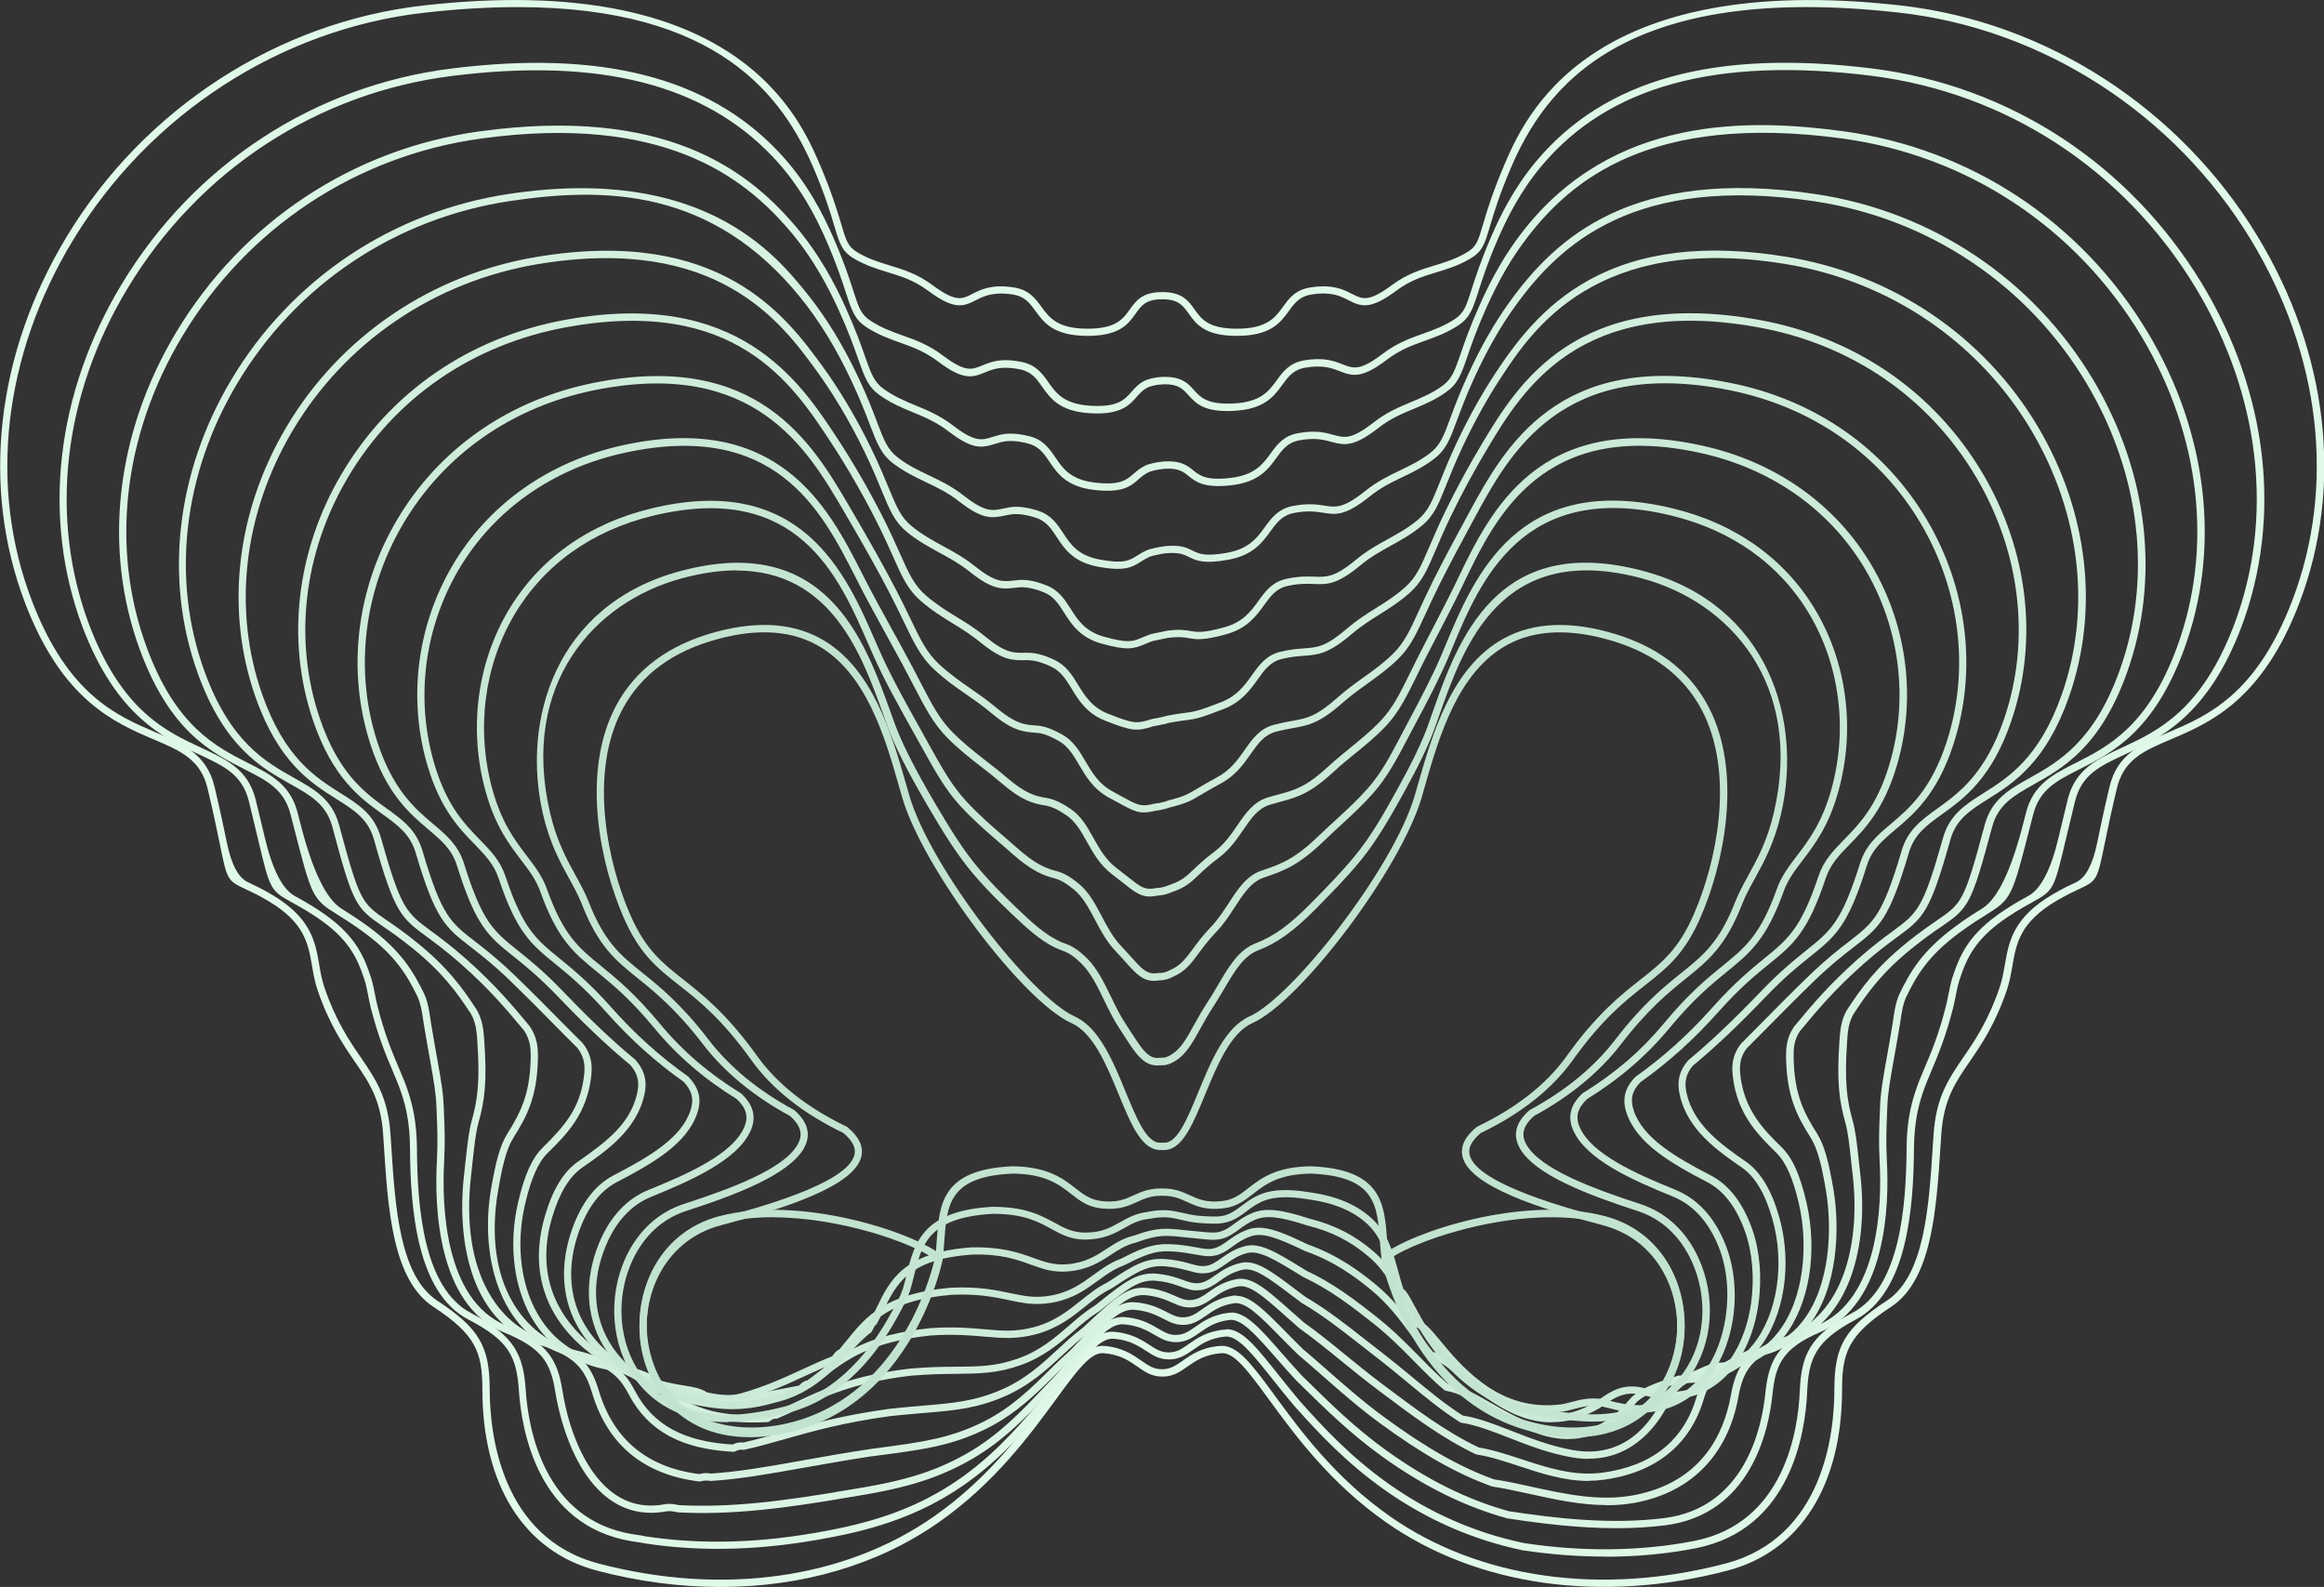
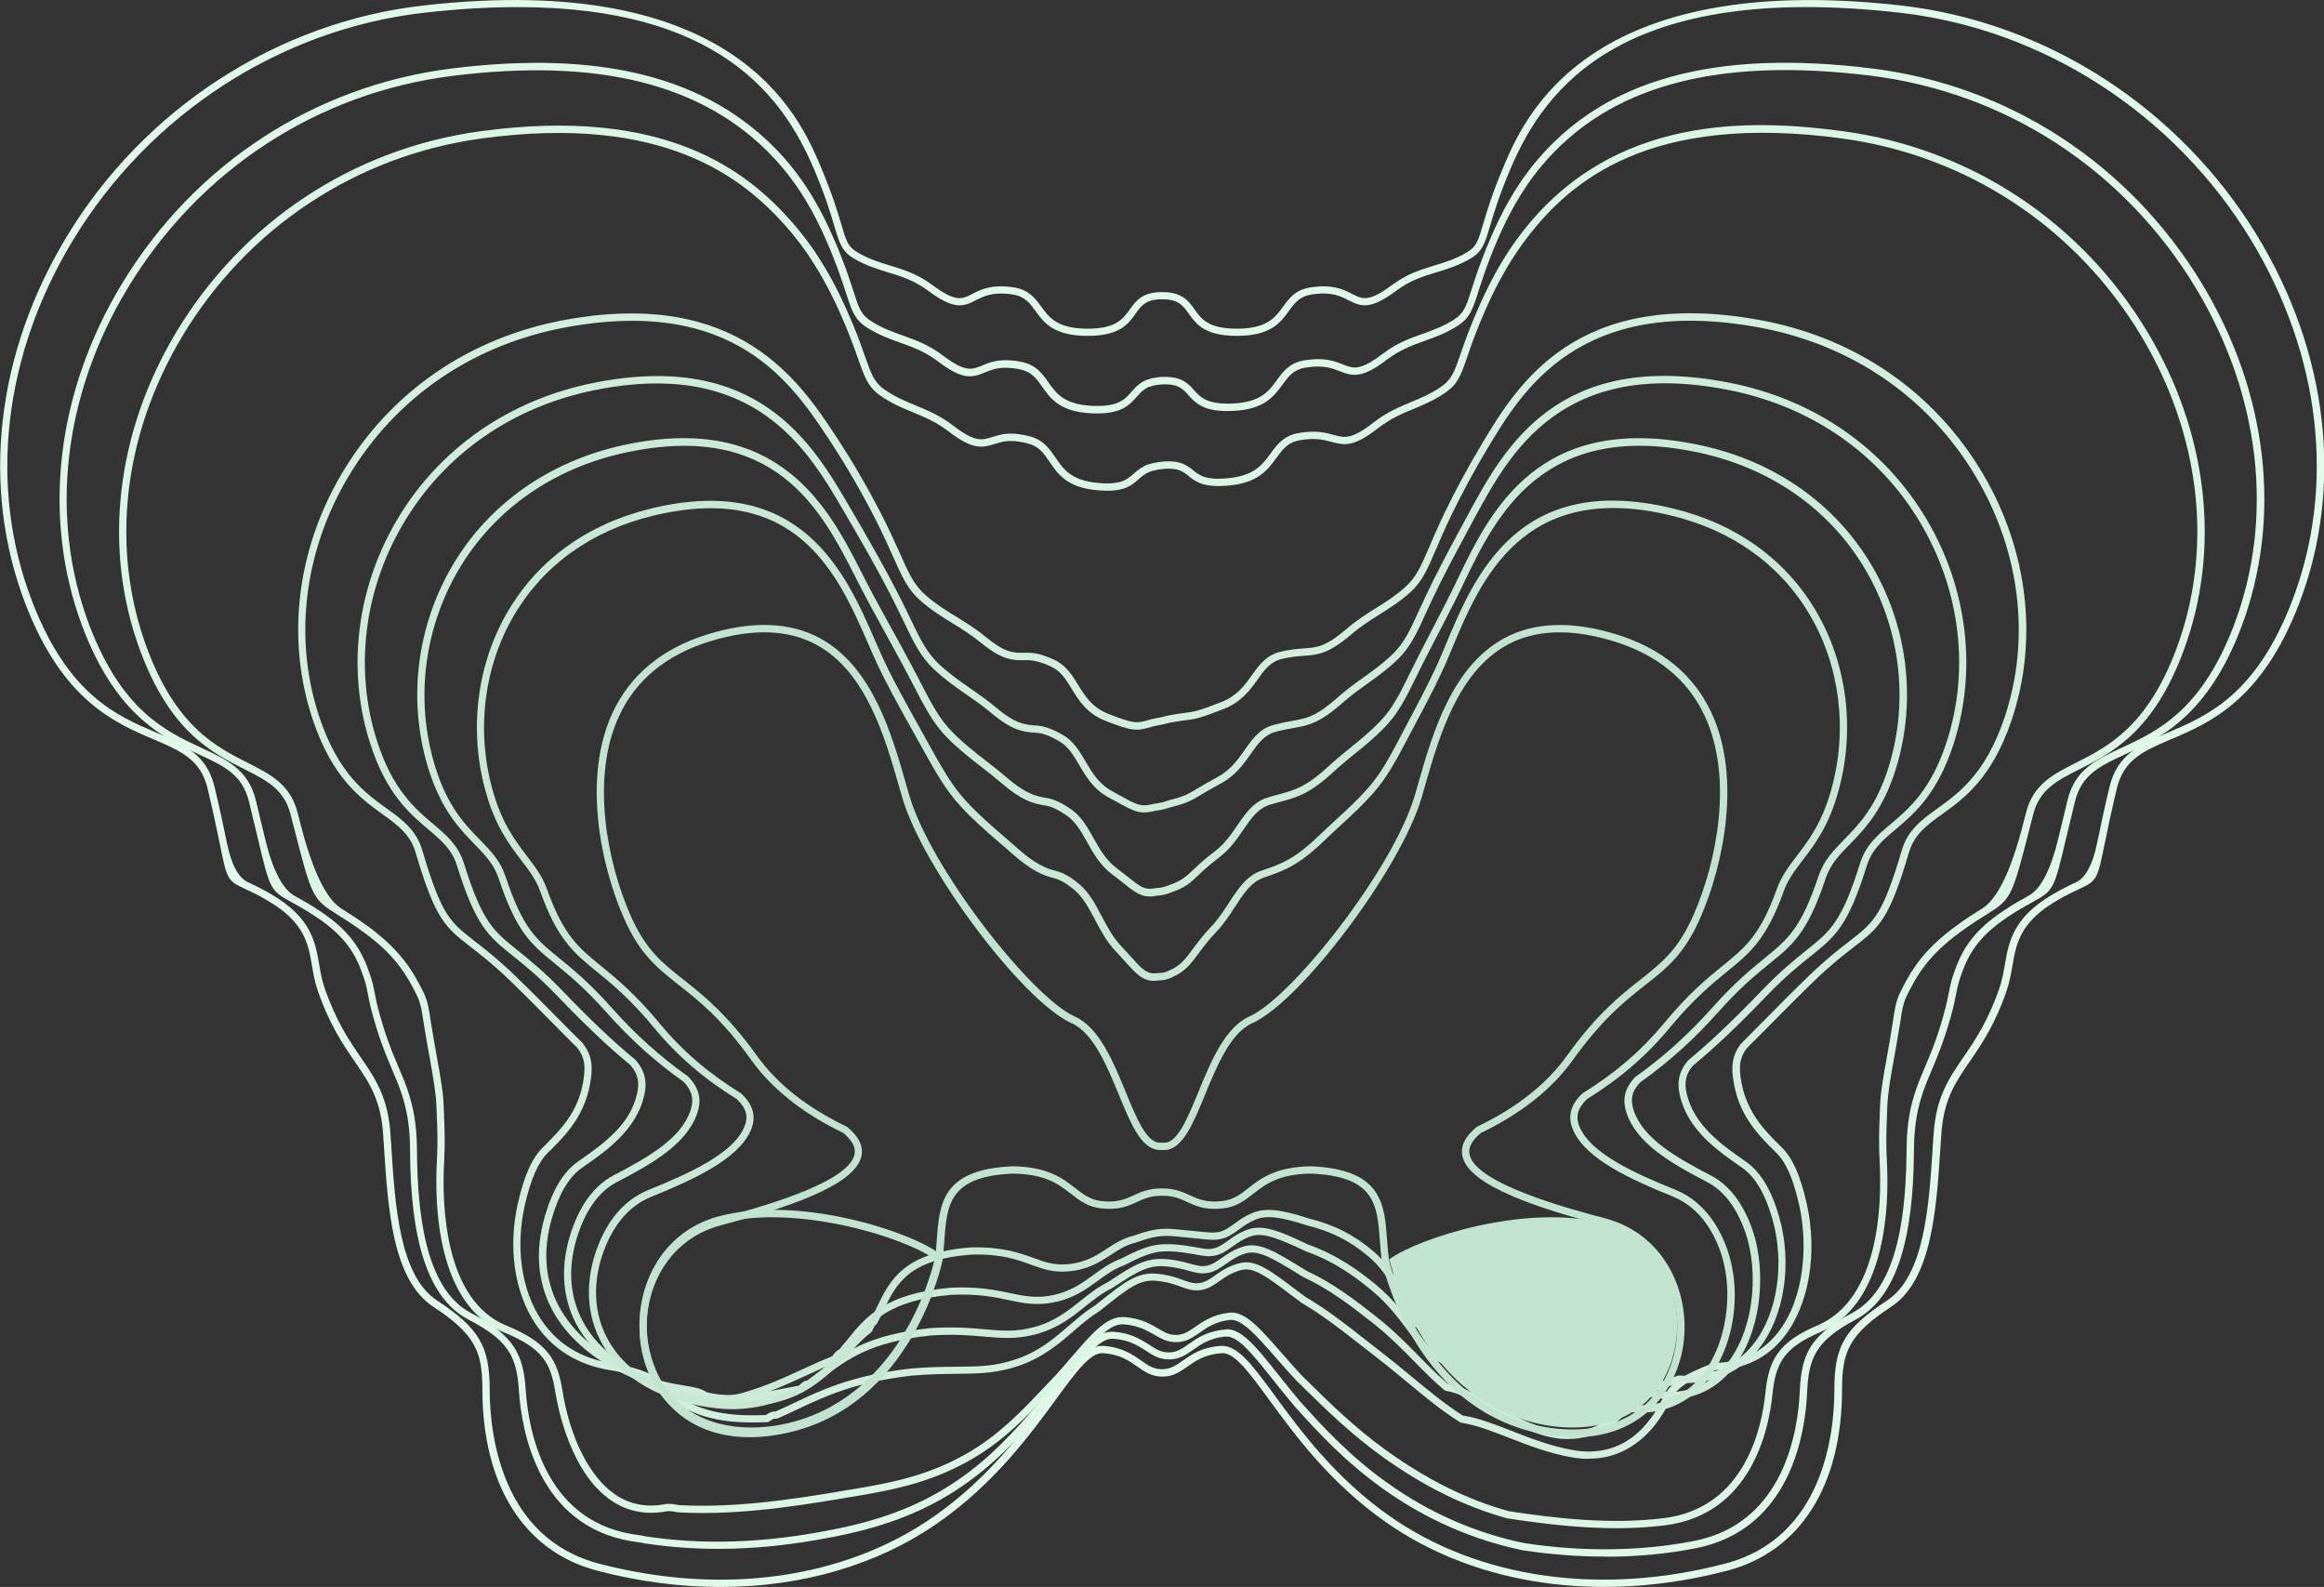
<svg xmlns="http://www.w3.org/2000/svg" id="Layer_2" data-name="Layer 2" viewBox="0 0 317.64 216.88">
  <rect x="0" y="0" width="317.64" height="216.88" fill="#333333" stroke="none" />
  <defs>
    <style>
      .cls-1 {
        fill: #c5e5d2;
      }

      .cls-2 {
        fill: #ceecd9;
      }

      .cls-3 {
        fill: #c8e7d4;
      }

      .cls-4 {
        fill: #def7e6;
      }

      .cls-5 {
        fill: #dbf5e4;
      }

      .cls-6 {
        fill: #e1f9e9;
      }

      .cls-7 {
        fill: #c2e3cf;
      }

      .cls-8 {
        fill: #cbead7;
      }

      .cls-9 {
        fill: #d2eedc;
      }

      .cls-10 {
        fill: #d8f2e1;
      }

      .cls-11 {
        fill: #d5f0df;
      }
    </style>
  </defs>
  <g id="Pelvic">
    <g>
      <g>
        <path class="cls-6" d="M98.46,216.88c-5.49,0-11.16-.73-16.85-2.23-9.96-2.61-15.68-11.65-15.68-24.8,0-5.14-.97-7.49-6.72-11.27-5.56-3.66-6.18-13.34-6.73-21.88l-.11-1.64c-.32-4.79-1.89-7.08-3.88-9.98-1.63-2.38-3.48-5.08-5.08-9.76-.39-1.13-.58-2.24-.76-3.31-.53-3.07-1.03-5.97-6.05-8.92-1.37-.81-2.38-1.27-3.11-1.61-2.42-1.12-2.46-1.31-3.43-6.06-.37-1.78-.87-4.22-1.68-7.64-.95-3.99-3.67-5.15-7.44-6.76-5.23-2.23-12.4-5.28-17.48-18.53-6.1-15.9-4.02-34.21,5.71-50.24C19.76,14.78,37.98,3,57.87.75c42.88-4.86,51.45,15.31,54.27,21.94,1.59,3.75,2.34,6.27,2.84,7.94.68,2.31.91,3.08,2.22,3.86,1.52.91,2.93,1.33,4.42,1.79,1.84.56,3.74,1.14,5.81,2.67,3.21,2.38,4.05,1.95,5.46,1.22,1.17-.6,2.63-1.35,5.63-.9,2.11.32,2.97,1.5,3.81,2.65,1.07,1.47,2.18,3,6.32,3,3.88,0,4.83-1.33,5.76-2.62.84-1.17,1.7-2.38,4.38-2.38h.11c2.69,0,3.55,1.21,4.38,2.38.92,1.29,1.87,2.62,5.76,2.62,4.15,0,5.25-1.53,6.32-3,.83-1.15,1.7-2.34,3.81-2.65,3-.45,4.46.3,5.63.9,1.41.72,2.25,1.16,5.46-1.22,2.07-1.54,3.97-2.11,5.81-2.67,1.49-.45,2.89-.88,4.42-1.79,1.31-.77,1.54-1.55,2.22-3.86.49-1.67,1.24-4.19,2.83-7.94,2.82-6.63,11.39-26.79,54.27-21.94,19.89,2.25,38.11,14.03,48.72,31.5,9.73,16.02,11.81,34.33,5.71,50.24-5.08,13.25-12.25,16.3-17.48,18.53-3.77,1.6-6.49,2.76-7.44,6.76-.81,3.42-1.32,5.86-1.68,7.64-.98,4.75-1.02,4.94-3.43,6.06-.73.34-1.74.81-3.11,1.61-5.02,2.95-5.52,5.85-6.05,8.92-.19,1.07-.38,2.18-.76,3.31-1.6,4.68-3.45,7.38-5.08,9.76-1.99,2.9-3.56,5.19-3.88,9.98l-.11,1.64c-.55,8.54-1.17,18.22-6.73,21.88-5.75,3.78-6.72,6.13-6.72,11.27,0,13.15-5.71,22.19-15.68,24.8-17.19,4.5-34.18,2.11-46.61-6.58-7.67-5.36-12.48-11.94-16-16.75-2.77-3.78-4.77-6.53-6.51-6.39-2.29.16-3.56,1.05-4.67,1.83-1,.7-1.95,1.37-3.37,1.37h-.11c-1.42,0-2.37-.66-3.37-1.37-1.12-.78-2.38-1.67-4.67-1.83-1.75-.15-3.74,2.61-6.51,6.39-3.52,4.8-8.33,11.38-16,16.75-8.31,5.81-18.67,8.81-29.76,8.81ZM70.77.97c-3.88,0-8.12.24-12.79.77C38.39,3.96,20.46,15.56,10.01,32.77.44,48.52-1.62,66.52,4.37,82.13c4.93,12.85,11.59,15.69,16.94,17.97,3.73,1.59,6.95,2.96,8.02,7.45.82,3.44,1.32,5.89,1.69,7.67q.92,4.44,2.88,5.35c.75.35,1.78.83,3.2,1.66,5.42,3.19,5.99,6.45,6.53,9.61.18,1.04.36,2.11.73,3.16,1.56,4.55,3.36,7.19,4.96,9.52,1.99,2.91,3.71,5.42,4.05,10.48l.11,1.64c.53,8.31,1.14,17.72,6.28,21.11,5.7,3.75,7.17,6.24,7.17,12.11s1.46,20.3,14.93,23.83c16.91,4.43,33.6,2.08,45.78-6.44,7.53-5.26,12.29-11.77,15.77-16.52,3.07-4.19,5.09-6.92,7.39-6.8,2.57.18,4.01,1.2,5.18,2.01.94.66,1.69,1.18,2.79,1.18h.11c1.1,0,1.85-.52,2.79-1.18,1.16-.82,2.61-1.83,5.18-2.01,2.31-.13,4.32,2.61,7.39,6.8,3.48,4.75,8.24,11.25,15.77,16.52,12.19,8.52,28.87,10.86,45.78,6.44,13.48-3.53,14.93-17.84,14.93-23.83s1.48-8.36,7.17-12.11c5.14-3.38,5.75-12.8,6.28-21.11l.11-1.64c.34-5.06,2.06-7.57,4.05-10.48,1.6-2.33,3.4-4.97,4.96-9.52.36-1.05.55-2.12.73-3.16.55-3.16,1.11-6.42,6.53-9.61,1.42-.83,2.45-1.31,3.2-1.66q1.96-.91,2.88-5.35c.37-1.79.87-4.23,1.69-7.67,1.06-4.49,4.29-5.86,8.02-7.45,5.35-2.28,12.01-5.11,16.94-17.97,5.99-15.61,3.94-33.6-5.63-49.36-10.45-17.21-28.39-28.81-47.97-31.03-37.77-4.28-48.47,10.13-53.23,21.33-1.57,3.7-2.28,6.09-2.8,7.83-.7,2.38-1.02,3.46-2.67,4.43-1.63.97-3.16,1.43-4.64,1.88-1.84.56-3.57,1.08-5.5,2.52-3.53,2.62-4.77,2.2-6.51,1.31-1.1-.57-2.34-1.21-5.02-.8-1.69.25-2.37,1.18-3.14,2.25-1.16,1.6-2.48,3.41-7.13,3.41-4.4,0-5.55-1.62-6.57-3.04-.78-1.09-1.4-1.96-3.57-1.96h-.11c-2.17,0-2.79.86-3.57,1.96-1.02,1.43-2.17,3.04-6.57,3.04-4.66,0-5.97-1.81-7.13-3.41-.78-1.07-1.45-2-3.14-2.25-2.68-.4-3.92.24-5.02.8-1.74.9-2.99,1.31-6.51-1.31-1.93-1.43-3.66-1.96-5.5-2.52-1.48-.45-3.01-.92-4.64-1.88-1.64-.97-1.96-2.06-2.67-4.43-.52-1.75-1.23-4.14-2.8-7.83C107.04,13.25,98.3.97,70.77.97Z" />
        <path class="cls-4" d="M219.38,212.73c-3.69,0-7.47-.29-11.25-.86-6.83-1.42-13.21-4.22-18.99-8.33-5.18-3.67-9.02-7.8-12.22-11.38-1.13-1.33-2.14-2.61-3.04-3.74-2.74-3.44-4.72-5.91-6.4-5.76-2.11.2-3.31,1.04-4.36,1.78-.96.67-1.86,1.31-3.21,1.34h0c-.06,0-.12,0-.18,0-1.29,0-2.18-.57-3.11-1.18-.28-.18-.58-.38-.9-.56-.77-.44-1.86-.96-3.54-1.08-1.77-.16-3.73,2.34-6.43,5.76-.71.9-1.47,1.86-2.3,2.88-.05.07-.12.15-.19.23-.05.06-.11.12-.16.19l-.3.35c-3.23,3.73-6.89,7.95-12.34,11.43-4.88,3.1-10.18,5.06-17.17,6.35-8.98,1.73-17.2,1.98-25.13.78-.43-.1-.83-.15-1.23-.21-.22-.03-.44-.06-.66-.1-12.75-2.14-14.98-15.1-15.35-20.57-.31-4.68-1.4-6.86-6.9-9.71-7.04-3.66-7.93-15.11-7.98-23.41-.02-3.49-.58-5.69-1.13-7.39-.34-1.06-.77-2.07-1.26-3.23-.88-2.07-1.97-4.64-2.98-8.62-.13-.53-.24-1.07-.34-1.6-.14-.73-.29-1.49-.52-2.21-.97-2.94-2.14-5.62-6.63-8.59-1.43-.95-2.47-1.52-3.31-1.98-2.94-1.62-2.97-1.75-4.61-8.66-.33-1.39-.73-3.07-1.23-5.1-.91-3.7-3.41-4.86-6.86-6.46-4.75-2.2-11.26-5.22-15.88-17.38-5.61-14.89-3.66-31.97,5.34-46.87,9.9-16.4,26.35-27.14,45.12-29.48,20.31-2.53,34.89,1.15,44.55,11.27,3.97,4.15,6.21,8.68,7.55,11.73,1.48,3.37,2.23,5.67,2.77,7.35.77,2.4,1.06,3.29,2.42,4.16,1.49.96,2.88,1.46,4.35,1.98,1.74.62,3.53,1.26,5.46,2.72,3.09,2.33,3.96,1.97,5.39,1.38.33-.14.69-.28,1.09-.41,1.23-.39,2.59-.42,4.28-.08,2.01.4,2.86,1.61,3.68,2.78,1.04,1.49,2.12,3.02,5.89,3.22,3.63.18,4.52-.83,5.47-1.91.43-.49.87-.99,1.55-1.38.33-.21.83-.37,1.19-.46.47-.11.97-.18,1.52-.2h0s.04,0,.05,0c0,0-.02,0-.05.01h0s.07-.01.11-.01c2.5-.05,3.35.88,4.17,1.8.89.99,1.82,2.01,5.4,1.83,3.75-.19,4.85-1.71,5.92-3.18.85-1.17,1.73-2.38,3.79-2.72h0c2.69-.44,4.1.11,5.23.56,1.46.57,2.34.92,5.46-1.45,1.93-1.47,3.72-2.11,5.46-2.73,1.45-.52,2.83-1.01,4.31-1.96,1.34-.87,1.63-1.76,2.39-4.15.54-1.68,1.27-3.97,2.74-7.34,1.12-2.57,2.97-6.42,6.06-10.11,9.38-11.22,24.4-15.37,45.93-12.7,18.76,2.33,35.2,13.07,45.11,29.46,9.01,14.9,10.96,32,5.35,46.89-4.61,12.17-11.12,15.18-15.88,17.38-3.45,1.6-5.95,2.76-6.86,6.46-.5,2.03-.9,3.71-1.23,5.1-1.63,6.91-1.66,7.04-4.61,8.66-.84.46-1.89,1.04-3.31,1.98-4.48,2.97-5.66,5.66-6.63,8.63-.23.72-.37,1.47-.52,2.2-.1.53-.21,1.05-.34,1.58-1.01,3.98-2.1,6.56-2.97,8.63-.49,1.16-.91,2.15-1.25,3.21-.55,1.7-1.11,3.92-1.14,7.41-.06,8.26-.94,19.68-7.98,23.4-5.45,2.88-6.42,5.27-6.62,9.87-.24,5.57-2.21,18.79-15.19,21.36-3.93.78-8.12,1.17-12.42,1.17ZM167.65,181.65c2.13,0,4.09,2.47,7.01,6.14.89,1.12,1.9,2.39,3.01,3.7,3.15,3.54,6.94,7.62,12.04,11.23,5.66,4.03,11.92,6.77,18.59,8.16,8.03,1.23,16.1,1.12,23.3-.3,12.29-2.43,14.16-15.1,14.39-20.43.21-4.91,1.3-7.62,7.15-10.71,6.56-3.46,7.39-14.51,7.45-22.52.02-3.63.61-5.94,1.19-7.71.35-1.1.78-2.11,1.28-3.29.91-2.14,1.94-4.57,2.92-8.48.13-.51.23-1.02.33-1.53.15-.75.3-1.53.54-2.31,1.04-3.16,2.28-6.02,7.03-9.16,1.46-.97,2.57-1.58,3.38-2.02q2.55-1.4,4.11-8.01c.33-1.4.73-3.08,1.23-5.11,1.03-4.17,3.99-5.54,7.41-7.12,4.85-2.25,10.89-5.04,15.36-16.83,5.5-14.61,3.58-31.38-5.27-46.02-9.75-16.13-25.92-26.69-44.38-28.98-21.16-2.62-35.89,1.41-45.04,12.35-3,3.59-4.81,7.35-5.91,9.87-1.45,3.32-2.17,5.59-2.7,7.25-.77,2.41-1.16,3.62-2.8,4.68-1.57,1.02-3.07,1.55-4.51,2.07-1.74.62-3.38,1.21-5.19,2.58-3.4,2.58-4.66,2.29-6.43,1.59-1.07-.42-2.29-.9-4.7-.5h0c-1.66.27-2.35,1.22-3.15,2.32-1.15,1.58-2.45,3.38-6.68,3.59-4.05.22-5.19-1.05-6.19-2.16-.77-.85-1.39-1.53-3.41-1.47h0s-.03,0-.05,0c0,0,.02,0,.05,0h0s-.06,0-.09.01c-.49.02-.92.08-1.33.18-.39.1-.72.22-.91.34-.56.32-.93.74-1.32,1.19-1.02,1.15-2.18,2.46-6.27,2.24-4.25-.22-5.53-2.04-6.66-3.64-.77-1.1-1.44-2.05-3.05-2.37-1.51-.3-2.71-.28-3.78.06-.37.12-.7.25-1.01.38-1.75.73-3,1.04-6.38-1.51-1.81-1.37-3.45-1.95-5.19-2.58-1.46-.52-2.97-1.06-4.56-2.08-1.65-1.06-2.04-2.28-2.83-4.7-.54-1.66-1.27-3.93-2.73-7.26-1.31-2.98-3.5-7.4-7.36-11.44-9.43-9.87-23.73-13.46-43.7-10.97-18.46,2.3-34.64,12.87-44.39,29.01-8.84,14.63-10.75,31.4-5.26,46,4.47,11.78,10.51,14.58,15.36,16.83,3.43,1.59,6.39,2.96,7.41,7.12.5,2.04.9,3.72,1.23,5.11q1.56,6.61,4.11,8.01c.81.45,1.92,1.06,3.38,2.02,4.75,3.14,5.99,5.99,7.03,9.12.25.79.4,1.57.55,2.33.1.52.2,1.04.33,1.55.99,3.91,2.02,6.34,2.93,8.48.5,1.18.94,2.21,1.29,3.31.57,1.77,1.15,4.07,1.18,7.69.05,8.04.88,19.12,7.44,22.52,5.96,3.09,7.11,5.75,7.43,10.53.35,5.24,2.47,17.63,14.51,19.65.21.04.42.07.64.1.43.06.85.12,1.27.22,7.78,1.17,15.89.92,24.76-.78,6.86-1.27,12.05-3.18,16.81-6.21,5.32-3.39,8.93-7.56,12.12-11.24l.28-.33c.04-.06.11-.13.18-.21.06-.06.11-.13.16-.19.84-1.02,1.59-1.98,2.3-2.87,3-3.8,4.96-6.29,7.29-6.14,1.88.14,3.11.72,3.97,1.21.34.19.65.39.95.59.9.58,1.62,1.04,2.64,1.02h0s.08,0,.11,0c1.03-.02,1.75-.52,2.65-1.16,1.1-.77,2.47-1.73,4.84-1.95.09,0,.18-.01.26-.01ZM178.39,49.71h0,0Z" />
        <path class="cls-5" d="M220.96,208.85c-5.22,0-10.36-.65-14.93-1.34-5.88-1.62-11.48-4.4-17.18-8.5-4.25-3.06-7.71-6.46-10.76-9.45l-.94-.92c-1.03-1.11-1.94-2.15-2.78-3.11-2.72-3.1-4.69-5.35-6.33-5.14-1.93.24-3.01.99-4.05,1.72-.92.64-1.78,1.25-3.05,1.31h0s-.03,0-.05,0h0s-.03,0-.05,0c-1.26.04-2.11-.46-3.03-.99-.27-.16-.55-.32-.86-.48-.74-.38-1.79-.84-3.36-.96-1.84-.16-3.65,1.96-6.39,5.15-.62.73-1.3,1.5-2.02,2.33-.04.05-.12.13-.2.21-.05.05-.1.09-.13.14-.63.64-1.22,1.27-1.83,1.91-2.76,2.91-5.88,6.21-10.35,8.77-5.09,2.89-9.76,4.03-16.61,5.12-8.84,1.53-16.21,2.46-23.42,2.06-.65-.14-1.12-.21-1.59-.13-2.84.52-5.42-.01-7.67-1.6-5.34-3.77-7.07-12.22-7.48-14.72-.64-3.98-1.77-6-7.07-8.16-9.16-3.74-9.43-17.53-9.12-23.29.15-2.73.06-4.74-.01-6.36-.02-.38-.03-.73-.04-1.07-.07-1.96-.4-3.79-.89-6.56-.24-1.33-.52-2.88-.83-4.76-.04-.24-.07-.48-.11-.72-.15-1.02-.31-2.08-.76-3.1-1.43-2.9-2.96-5.58-7.29-8.76-1.54-1.13-2.69-1.85-3.62-2.43-3.48-2.17-3.53-2.36-6.05-12.19l-.4-1.55c-.87-3.41-3.26-4.62-6.29-6.15-4.52-2.29-10.15-5.14-14.27-16.24-5.13-13.84-3.34-29.68,4.91-43.45,9.05-15.1,24.2-25.13,41.58-27.5,25.37-3.47,36.49,5.45,42.65,12.46,3.72,4.23,5.93,8.64,7.27,11.59,1.36,3,2.13,5.17,2.68,6.75.85,2.41,1.24,3.51,2.64,4.49,1.47,1.02,2.84,1.59,4.29,2.19,1.63.67,3.32,1.37,5.11,2.75,2.99,2.29,3.93,2,5.35,1.55.3-.09.61-.19.96-.28,1.18-.29,2.49-.23,4.12.18,1.9.48,2.74,1.72,3.55,2.91,1.02,1.5,2.07,3.05,5.45,3.43,3.4.38,4.25-.36,5.23-1.21.41-.36.84-.74,1.46-1.05.25-.16.71-.29,1.16-.4.48-.11.95-.18,1.46-.23h0s.04,0,.06,0c0,0-.02,0-.06.01h0s.08-.02.12-.02c2.27-.13,3.12.55,3.94,1.21.91.73,1.77,1.42,5.06,1.05,3.35-.38,4.45-1.88,5.52-3.34.87-1.2,1.77-2.43,3.79-2.79h0c2.38-.43,3.73-.06,4.81.24,1.52.42,2.44.67,5.49-1.7,1.79-1.4,3.48-2.1,5.1-2.78,1.42-.59,2.77-1.15,4.2-2.15,1.39-.97,1.76-2.06,2.59-4.46.54-1.58,1.29-3.73,2.63-6.72,1.76-3.94,3.61-7.1,5.82-9.94,12.41-15.97,30.99-15.49,43.88-13.74,17.36,2.36,32.51,12.37,41.56,27.46,8.27,13.79,10.07,29.64,4.93,43.5-4.12,11.1-9.75,13.95-14.27,16.24-3.03,1.53-5.42,2.74-6.29,6.15l-.4,1.55c-2.52,9.83-2.56,10.01-6.05,12.18-.93.58-2.08,1.29-3.62,2.43-4.32,3.18-5.87,5.87-7.3,8.81-.45,1-.6,2.06-.75,3.08l-.11.69c-.31,1.89-.59,3.45-.83,4.78-.49,2.75-.82,4.57-.89,6.52-.01.35-.03.71-.04,1.09-.07,1.62-.16,3.64-.01,6.37.3,5.71.02,19.39-9.12,23.27-5.06,2.15-6.1,4.35-6.52,8.48-.5,4.9-2.92,16.45-14.72,17.92-2.19.27-4.4.39-6.6.39ZM168.28,179.37c2.04,0,3.99,2.22,6.86,5.5.83.95,1.74,1.98,2.74,3.07l.92.9c3.02,2.97,6.45,6.34,10.64,9.35,5.6,4.03,11.09,6.76,16.8,8.34,6.36.97,13.91,1.85,21.19.94,11.08-1.38,13.37-12.37,13.85-17.03.45-4.44,1.63-6.97,7.12-9.3,8.56-3.63,8.8-16.81,8.51-22.3-.15-2.78-.06-4.82.01-6.46.02-.38.03-.74.04-1.08.07-2.02.4-3.87.9-6.66.24-1.33.52-2.88.82-4.77l.1-.68c.16-1.08.33-2.21.83-3.35,1.5-3.08,3.11-5.88,7.61-9.2,1.57-1.16,2.74-1.89,3.69-2.47q3.14-1.95,5.61-11.58l.4-1.55c.99-3.85,3.68-5.21,6.81-6.79,4.37-2.21,9.8-4.96,13.78-15.7,5.03-13.57,3.27-29.11-4.85-42.63-8.9-14.83-23.78-24.67-40.84-26.99-26.41-3.59-37.16,5.91-42.95,13.36-2.16,2.78-3.97,5.87-5.7,9.73-1.32,2.95-2.06,5.08-2.59,6.64-.87,2.53-1.31,3.79-2.96,4.95-1.52,1.07-2.98,1.67-4.39,2.26-1.64.68-3.18,1.32-4.87,2.64-3.28,2.55-4.55,2.38-6.37,1.88-1.04-.28-2.22-.61-4.37-.22h0c-1.63.29-2.34,1.27-3.16,2.4-1.13,1.56-2.42,3.33-6.21,3.75-3.72.41-4.82-.48-5.8-1.27-.73-.59-1.36-1.1-3.25-.99-.02,0-.03,0-.04,0,0,0,.02,0,.04,0h0s-.05.01-.08.01c-.47.04-.9.11-1.32.21-.2.05-.71.18-.89.29-.55.28-.92.6-1.3.94-1.06.92-2.15,1.88-6,1.45-3.84-.43-5.08-2.25-6.17-3.86-.77-1.14-1.44-2.12-2.97-2.5-1.47-.37-2.62-.43-3.64-.18-.32.08-.62.17-.9.26-1.77.55-3.02.77-6.26-1.71-1.69-1.3-3.24-1.94-4.88-2.62-1.44-.59-2.93-1.21-4.48-2.29-1.66-1.16-2.11-2.44-3.01-4.98-.55-1.56-1.3-3.71-2.65-6.67-1.32-2.89-3.48-7.22-7.11-11.35-6.01-6.84-16.89-15.53-41.77-12.13-17.07,2.34-31.96,12.19-40.86,27.03-8.1,13.51-9.86,29.04-4.83,42.59,3.98,10.73,9.42,13.49,13.78,15.7,3.12,1.58,5.82,2.95,6.81,6.79l.4,1.55q2.46,9.63,5.61,11.59c.94.59,2.11,1.32,3.69,2.47,4.5,3.31,6.16,6.21,7.6,9.15.52,1.16.68,2.29.84,3.37.03.24.07.47.11.71.31,1.87.58,3.41.82,4.74.51,2.81.84,4.67.91,6.7l.04,1.06c.07,1.64.16,3.68.01,6.46-.3,5.54-.06,18.82,8.5,22.31,5.68,2.32,7.01,4.73,7.68,8.93,1.03,6.41,3.67,11.67,7.06,14.06,2.02,1.43,4.35,1.91,6.91,1.43.67-.12,1.31-.01,1.91.12,7.03.38,14.34-.54,23.12-2.06,6.74-1.07,11.33-2.18,16.28-5,4.34-2.49,7.41-5.73,10.12-8.59.61-.65,1.21-1.28,1.8-1.88.02-.03.1-.11.18-.19.05-.05.1-.09.13-.14.75-.84,1.42-1.62,2.04-2.34,2.94-3.42,4.89-5.65,7.23-5.5,1.75.13,2.92.64,3.75,1.07.32.17.62.34.9.51.85.5,1.53.9,2.48.86h0s.05,0,.07,0h0s.02,0,.02,0c.98-.05,1.67-.53,2.53-1.13,1.03-.72,2.32-1.62,4.5-1.89.12-.01.23-.02.35-.02ZM177.57,59.67h0,0Z" />
-         <path class="cls-10" d="M219.57,205.69c-3.53,0-7.02-.76-10.42-1.51-1.81-.4-3.52-.77-5.21-1.03-4.85-1.75-9.56-4.42-15.37-8.68-2.91-2.14-5.45-4.37-7.9-6.53-1.12-.98-2.2-1.94-3.27-2.83-.91-.89-1.71-1.71-2.46-2.46-2.84-2.89-4.71-4.78-6.32-4.54-1.75.27-2.76.98-3.73,1.66-.87.61-1.7,1.19-2.9,1.28h0s-.04,0-.06,0h0s-.02,0-.03,0c-1.16.07-1.99-.35-2.87-.81-.25-.13-.52-.27-.8-.4-.72-.33-1.73-.72-3.18-.84-1.92-.16-3.61,1.63-6.42,4.57-.52.55-1.08,1.13-1.69,1.75-.03.05-.12.13-.2.19-.04.03-.08.06-.1.09-.93.83-1.78,1.67-2.67,2.55-2.41,2.38-5.14,5.08-9.04,7.04-4.75,2.38-8.69,2.9-14.67,3.69l-1.39.18c-3.43.53-6.45,1.07-9.11,1.54-4.83.86-8.64,1.54-12.59,1.79-.05,0-.1,0-.14-.01-.37-.08-.8-.06-1.3.07-.06.02-.13.02-.19.01-7.56-.94-12.47-5-14.6-12.05-1-3.32-2.29-5.07-7.26-6.64-9.17-2.89-11.31-13.86-10.26-23.16l.2-1.82c.27-2.46.46-4.24.86-5.66.79-2.81,1.14-5.35.76-10.77v-.1c-.1-1.28-.18-2.49-.88-3.72-1.91-2.9-3.84-5.6-7.95-8.93-1.72-1.39-3.01-2.28-4.05-2.99-3.75-2.56-4.1-3.01-6.93-13.6-.83-3.11-2.99-4.32-5.71-5.85-4.02-2.26-9.03-5.07-12.67-15.1-4.65-12.84-3-27.47,4.54-40.14,8.2-13.77,22.04-23.04,37.98-25.43,26.57-4,36.51,8.38,40.76,13.66,2.61,3.25,4.9,7,7,11.45,1.24,2.63,1.97,4.56,2.56,6.12.95,2.5,1.43,3.75,2.88,4.84,1.44,1.09,2.81,1.73,4.25,2.42,1.52.72,3.09,1.47,4.74,2.77,2.9,2.26,3.87,2.06,5.35,1.74.25-.05.51-.11.8-.16,1.12-.19,2.38-.05,3.96.45,1.8.57,2.63,1.83,3.44,3.06.99,1.51,2.01,3.07,5.02,3.62,3.27.61,4.04.13,5.09-.54.35-.22.75-.48,1.27-.7.16-.11.51-.2.95-.3l.17-.04c.43-.09.88-.18,1.4-.25h0s.04,0,.06,0h0s.04,0,.07-.01c2.03-.19,2.85.21,3.64.61.89.44,1.73.85,4.79.29,2.96-.55,4.05-2.04,5.1-3.49.89-1.23,1.82-2.5,3.81-2.89l.1.49-.1-.49c2.05-.4,3.32-.21,4.34-.05,1.55.24,2.57.4,5.56-1.99,1.65-1.33,3.22-2.08,4.74-2.81,1.39-.67,2.71-1.3,4.1-2.35,1.43-1.09,1.89-2.32,2.8-4.79.57-1.54,1.28-3.46,2.49-6.09,1.71-3.73,3.54-6.92,5.59-9.77,6.35-8.83,16.84-18.51,41.83-14.78,15.92,2.37,29.75,11.62,37.96,25.38,7.56,12.68,9.22,27.33,4.56,40.19-3.64,10.03-8.65,12.84-12.67,15.1-2.72,1.53-4.88,2.74-5.71,5.85-2.84,10.59-3.19,11.04-6.94,13.6-1.04.71-2.33,1.6-4.05,2.99-4.11,3.33-6.04,6.04-7.97,8.99-.68,1.2-.76,2.41-.85,3.68-.39,5.51-.03,8.05.76,10.85.4,1.43.6,3.23.86,5.72l.2,1.8c1.03,9.16-1.13,20.05-10.26,23.15-4.66,1.58-5.78,3.55-6.43,7.11-1.43,7.9-6.46,13.04-14.17,14.45-1.27.23-2.55.33-3.81.33ZM168.92,177.08c1.96,0,3.9,1.98,6.74,4.86.74.75,1.54,1.57,2.41,2.42,1.05.88,2.14,1.84,3.26,2.82,2.44,2.14,4.95,4.36,7.83,6.47,5.73,4.21,10.36,6.83,15.02,8.52,1.63.24,3.35.62,5.18,1.02,4.53.99,9.22,2.02,13.84,1.17,9.32-1.71,12.42-8.36,13.37-13.65.7-3.87,1.99-6.15,7.09-7.88,8.57-2.91,10.57-13.32,9.58-22.09l-.2-1.8c-.26-2.44-.45-4.2-.83-5.55-.82-2.91-1.19-5.54-.8-11.1.1-1.42.2-2.79,1-4.22,2-3.05,3.98-5.83,8.2-9.24,1.75-1.42,3.06-2.31,4.12-3.04,3.44-2.36,3.73-2.55,6.53-13.03.94-3.52,3.37-4.89,6.19-6.46,3.88-2.18,8.71-4.89,12.22-14.57,4.56-12.57,2.93-26.91-4.48-39.33-8.05-13.5-21.62-22.58-37.25-24.9-24.46-3.64-34.69,5.77-40.87,14.37-2.01,2.79-3.8,5.94-5.49,9.6-1.19,2.59-1.89,4.49-2.46,6.02-.95,2.56-1.47,3.98-3.14,5.24-1.47,1.12-2.89,1.8-4.27,2.46-1.47.7-2.98,1.43-4.54,2.69-3.33,2.66-4.59,2.47-6.34,2.19-.99-.15-2.12-.33-4,.04-1.6.32-2.34,1.33-3.19,2.5-1.11,1.53-2.37,3.26-5.73,3.88-3.39.63-4.42.12-5.41-.37-.7-.34-1.35-.67-3.09-.51-.02,0-.03,0-.05,0h0s-.03,0-.04,0c-.49.07-.93.16-1.32.24l-.17.04c-.18.04-.61.14-.71.21-.52.23-.87.46-1.21.67-1.15.73-2.15,1.36-5.81.68-3.42-.63-4.62-2.45-5.67-4.06-.77-1.18-1.44-2.19-2.9-2.65-1.42-.45-2.53-.58-3.49-.42-.27.04-.52.1-.76.15-1.8.38-3.06.49-6.17-1.93-1.56-1.23-3.02-1.92-4.56-2.65-1.42-.68-2.89-1.38-4.42-2.52-1.68-1.27-2.23-2.7-3.22-5.29-.59-1.54-1.32-3.45-2.54-6.05-2.06-4.38-4.31-8.06-6.87-11.25-12.19-15.16-26.98-15.23-39.83-13.3-15.64,2.35-29.22,11.44-37.27,24.96-7.39,12.41-9.01,26.73-4.46,39.28,3.51,9.68,8.34,12.39,12.22,14.57,2.81,1.58,5.24,2.94,6.19,6.46,2.81,10.48,3.09,10.67,6.53,13.03,1.06.72,2.37,1.62,4.12,3.04,4.22,3.42,6.2,6.18,8.17,9.19.82,1.46.92,2.84,1.02,4.17v.1c.4,5.56.04,8.2-.78,11.11-.38,1.34-.57,3.08-.83,5.5l-.2,1.83c-1.54,13.6,4.19,20.4,9.57,22.1,5.34,1.68,6.86,3.78,7.92,7.3,1.99,6.61,6.6,10.42,13.68,11.33.59-.15,1.12-.17,1.61-.07,3.86-.25,7.64-.92,12.41-1.77,2.67-.48,5.7-1.02,9.15-1.55l1.4-.19c5.87-.78,9.75-1.29,14.35-3.6,3.76-1.89,6.43-4.53,8.79-6.86.91-.9,1.76-1.74,2.65-2.52,0-.03.1-.1.18-.17.04-.03.07-.06.1-.09.64-.66,1.19-1.24,1.72-1.79,2.91-3.05,4.84-5.08,7.22-4.87,1.61.13,2.73.56,3.52.93.3.14.58.28.85.42.82.42,1.46.76,2.34.7h0s.04,0,.05,0h0s.02,0,.03,0c.93-.07,1.58-.53,2.4-1.11,1.02-.71,2.17-1.52,4.15-1.83.15-.02.3-.04.45-.04Z" />
-         <path class="cls-11" d="M217.11,202.39c-3.33,0-6.47-1.03-9.52-2.04-2.01-.66-3.91-1.29-5.75-1.57-.05,0-.09-.02-.14-.04-4.53-2.15-8.6-5.2-13.31-8.74l-.1-.08c-1.74-1.3-3.38-2.64-4.97-3.93-1.94-1.58-3.78-3.08-5.67-4.42-.75-.65-1.42-1.24-2.03-1.79-2.9-2.58-4.82-4.28-6.41-3.97-1.57.3-2.51.96-3.42,1.59-.83.58-1.62,1.13-2.74,1.26h0s-.04,0-.06,0h-.02c-1.08.11-1.88-.25-2.72-.62-.23-.1-.48-.21-.74-.32-.7-.28-1.67-.61-3-.72-2.03-.15-3.64,1.33-6.57,4.04-.39.36-.79.73-1.23,1.13-.02.04-.12.11-.21.18-.03.02-.06.04-.08.06-.03.04-.04.05-.08.08-1.04.78-2.02,1.69-3.06,2.65-2.15,1.99-4.58,4.25-8.1,5.75-3.77,1.62-6.8,1.87-11,2.22-1.35.11-2.83.24-4.5.42-6.42.87-10.73,2.1-14.53,3.18-1.87.53-3.63,1.03-5.43,1.42-.07.02-.15.02-.22,0-.27-.06-.6.01-1.03.23-.08.04-.17.06-.25.05-7.08-.37-11.61-2.83-14.23-7.75-1.21-2.27-2.46-3.97-7.48-5.15-10.15-2.38-13.02-13.61-11.39-23.04.59-3.41,1.16-5.85,2.21-7.52,1.74-2.78,3.09-5.29,3.2-10.25.03-1.28-.02-2.54-.89-3.84l-.09-.11c-2.23-2.68-4.54-5.46-8.52-8.98-1.96-1.73-3.43-2.82-4.62-3.69-3.62-2.66-4.48-3.29-7.29-13.32-.79-2.82-2.7-4.03-5.12-5.55-3.53-2.22-7.92-4.99-11.08-13.95-4.18-11.86-2.65-25.3,4.2-36.87,7.35-12.42,19.87-20.92,34.35-23.3,25-4.12,34.02,8.23,38.87,14.86,2.39,3.27,4.72,7.18,6.72,11.31,1.1,2.26,1.83,4.03,2.42,5.45,1.06,2.58,1.65,4,3.17,5.23,1.43,1.16,2.8,1.9,4.24,2.69,1.4.76,2.84,1.54,4.34,2.74,2.82,2.25,3.84,2.14,5.38,1.96.19-.02.39-.04.6-.06,1.07-.1,2.28.13,3.8.72,1.7.66,2.53,1.96,3.33,3.22.96,1.51,1.95,3.08,4.57,3.81,3.3.91,3.92.65,5.16.12.25-.1.52-.22.83-.33.19-.1.48-.17.87-.25.1-.02.19-.04.25-.05.27-.05.53-.11.81-.17l.52-.11s.04,0,.05-.01c.02,0,.05-.01.08-.02,1.71-.23,2.51-.09,3.22.03.92.16,1.72.3,4.63-.5,2.57-.71,3.63-2.18,4.67-3.61.92-1.28,1.88-2.6,3.84-3.02h0c1.71-.37,2.88-.32,3.82-.29,1.65.06,2.75.11,5.68-2.32,1.51-1.25,2.95-2.04,4.35-2.81,1.37-.76,2.67-1.47,4.03-2.58,1.48-1.22,2.04-2.62,3.05-5.16.56-1.41,1.26-3.16,2.32-5.42,1.64-3.48,3.44-6.71,5.35-9.6,2.87-4.35,6.62-9.25,12.64-12.59,7.17-3.98,16.05-5.04,27.14-3.23,14.46,2.36,26.97,10.83,34.33,23.24,6.87,11.59,8.41,25.05,4.22,36.93-3.16,8.96-7.55,11.73-11.08,13.95-2.42,1.52-4.33,2.73-5.12,5.55-2.82,10.03-3.68,10.66-7.3,13.32-1.18.87-2.66,1.95-4.61,3.68-3.96,3.51-6.26,6.27-8.48,8.95l-.17.2c-.85,1.25-.89,2.5-.86,3.78.12,4.96,1.46,7.47,3.21,10.23,1.06,1.68,1.63,4.14,2.22,7.55.93,5.42.61,13.56-3.35,18.65-2.03,2.61-4.73,4.08-8.03,4.37-4.38,2.07-5.58,3.15-6.35,5.75-1.85,6.23-6.58,10.02-13.67,10.98-.69.09-1.37.14-2.04.14ZM202.06,197.81c1.89.3,3.81.93,5.83,1.59,3.56,1.17,7.24,2.38,11.12,1.86,6.77-.91,11.09-4.37,12.85-10.27.92-3.11,2.55-4.33,6.96-6.41.05-.03.11-.04.17-.05,3.05-.24,5.54-1.59,7.41-3.99,3.76-4.84,4.05-12.65,3.16-17.87-.56-3.3-1.11-5.65-2.08-7.19-1.83-2.9-3.23-5.53-3.36-10.74-.03-1.38.02-2.86,1.06-4.4l.2-.24c2.25-2.71,4.57-5.5,8.58-9.06,1.99-1.76,3.48-2.86,4.68-3.74,3.48-2.56,4.2-3.09,6.93-12.79.9-3.19,3.05-4.55,5.55-6.13,3.4-2.14,7.62-4.81,10.67-13.44,4.09-11.6,2.58-24.75-4.13-36.09-7.21-12.16-19.46-20.46-33.63-22.77-25.85-4.22-34.59,9.02-38.79,15.38-1.88,2.85-3.66,6.04-5.28,9.48-1.05,2.23-1.74,3.96-2.3,5.36-1.04,2.6-1.66,4.18-3.34,5.56-1.43,1.17-2.83,1.94-4.18,2.69-1.36.75-2.76,1.52-4.2,2.71-3.23,2.67-4.55,2.62-6.36,2.55-.93-.04-1.98-.08-3.57.26-1.59.34-2.35,1.4-3.24,2.63-1.08,1.49-2.3,3.19-5.21,3.99-3.13.86-4.07.7-5.07.52-.67-.12-1.35-.23-2.89-.03-.02,0-.03,0-.05.01-.01,0-.02,0-.03,0l-.52.11c-.28.06-.55.12-.8.17-.05.01-.16.03-.27.06-.17.03-.51.1-.6.15-.4.16-.66.27-.91.37-1.48.62-2.34.88-5.82-.08-2.99-.83-4.14-2.64-5.15-4.23-.78-1.23-1.45-2.28-2.84-2.82-1.37-.53-2.44-.73-3.35-.65-.2.02-.39.04-.58.06-1.66.19-2.97.34-6.11-2.17-1.43-1.14-2.83-1.91-4.19-2.64-1.42-.77-2.88-1.57-4.39-2.79-1.71-1.39-2.37-2.98-3.46-5.63-.58-1.41-1.3-3.16-2.39-5.4-1.98-4.08-4.27-7.93-6.63-11.16-4.72-6.46-13.5-18.48-37.9-14.46-14.19,2.34-26.45,10.66-33.65,22.83-6.7,11.32-8.2,24.45-4.11,36.03,3.04,8.63,7.27,11.3,10.67,13.44,2.5,1.57,4.66,2.93,5.55,6.13,2.72,9.69,3.45,10.23,6.92,12.78,1.2.88,2.69,1.98,4.69,3.75,4.03,3.57,6.37,6.38,8.62,9.09l.12.15c1.07,1.58,1.13,3.07,1.1,4.46-.12,5.21-1.52,7.85-3.35,10.75-.96,1.53-1.51,3.87-2.08,7.16-2.23,12.88,3.74,20.28,10.63,21.89,5.42,1.27,6.84,3.23,8.13,5.65,2.42,4.55,6.64,6.84,13.27,7.22.54-.25,1.02-.34,1.46-.27,1.73-.38,3.45-.87,5.27-1.39,3.84-1.09,8.18-2.32,14.68-3.21,1.69-.19,3.17-.31,4.54-.43,4.1-.34,7.06-.59,10.69-2.14,3.36-1.44,5.63-3.54,7.82-5.57,1.04-.97,2.03-1.88,3.1-2.69.07-.07.15-.13.22-.18.03-.02.06-.04.08-.06.47-.44.88-.81,1.26-1.17,3.04-2.8,4.87-4.5,7.33-4.3,1.47.12,2.53.48,3.29.79.28.11.53.22.78.33.78.35,1.4.63,2.21.54h0s.04,0,.05,0h0s.01,0,.02,0c.87-.1,1.49-.53,2.28-1.09.95-.66,2.02-1.41,3.8-1.76,2.09-.4,4.15,1.43,7.27,4.21.62.55,1.27,1.13,1.99,1.75,1.88,1.33,3.72,2.83,5.68,4.43,1.58,1.29,3.21,2.62,4.94,3.91l.1.08c4.65,3.49,8.67,6.5,13.08,8.6ZM175.92,79.6h0,0Z" />
        <path class="cls-9" d="M217.12,199.37c-.73,0-1.51-.07-2.33-.21-3.16-.56-6.04-1.69-8.58-2.68-2.29-.89-4.46-1.74-6.46-2.04-.07,0-.13-.03-.19-.07-2.48-1.55-4.75-3.43-7.15-5.42-1.39-1.15-2.82-2.33-4.4-3.55-.69-.53-1.36-1.06-2.04-1.59-2.7-2.11-5.25-4.11-8.06-5.75-.53-.39-.99-.74-1.43-1.07-3.16-2.39-5.08-3.83-6.69-3.45-1.4.33-2.26.94-3.1,1.53-.79.56-1.54,1.08-2.58,1.24h0s-.06.01-.08,0c-1,.14-1.78-.15-2.59-.45-.21-.08-.42-.15-.65-.23-.72-.24-1.62-.5-2.83-.6-2.22-.19-3.81,1.08-7,3.61l-.47.38c-.08.08-.17.13-.25.18-.04.05-.1.08-.16.11-1.16.72-2.21,1.62-3.31,2.58-1.93,1.67-4.13,3.57-7.37,4.71-3.11,1.09-5.54,1.12-8.63,1.15-1.77.02-3.78.04-6.3.26-7.74.92-11.8,2.85-15.38,4.55-.95.45-1.88.89-2.83,1.29-.1.04-.21.05-.31.03-.09-.02-.31,0-.78.37-.08.06-.18.1-.28.1-6.19.28-9.92-.64-13.75-3.37-.05-.03-.09-.08-.12-.13-1.09-1.6-2.81-2.83-7.69-3.61-4.33-.69-7.83-2.87-10.13-6.29-2.91-4.32-3.8-10.54-2.39-16.62.87-3.75,1.91-6.07,3.38-7.51,2.96-2.92,5.1-5.34,5.63-9.76.17-1.4.08-2.59-.91-3.86-1-.98-2.06-2.05-3.19-3.2-1.74-1.76-3.71-3.76-6.07-6.04-2.25-2.17-3.94-3.48-5.3-4.53-3.51-2.72-4.83-3.74-7.54-12.9-.75-2.53-2.42-3.73-4.53-5.26-3.03-2.19-6.81-4.91-9.49-12.8-3.71-10.91-2.3-23.19,3.88-33.67,6.61-11.23,17.51-18.73,30.7-21.11,23.59-4.27,31.97,8.46,36.97,16.06,2.27,3.45,4.56,7.42,6.45,11.17.95,1.89,1.65,3.47,2.22,4.74,1.19,2.67,1.91,4.28,3.49,5.67,1.43,1.25,2.8,2.1,4.26,2.99,1.27.78,2.58,1.58,3.91,2.68,2.77,2.27,3.84,2.24,5.48,2.21h.34c1.05,0,2.17.28,3.64.98,1.6.75,2.43,2.1,3.23,3.41.93,1.52,1.89,3.08,4.13,3.96,3.56,1.39,3.86,1.32,5.65.8.16-.08.4-.12.8-.19.12-.02.23-.04.29-.05.42-.08.83-.18,1.27-.3h0s.03-.01.05-.01c.03,0,.05-.02.08-.02,1.06-.2,1.74-.29,2.28-.36,1.28-.16,1.81-.23,4.99-1.47,2.18-.85,3.21-2.29,4.21-3.69,1.01-1.41,1.96-2.73,3.9-3.2h0c1.35-.32,2.34-.39,3.21-.46,1.86-.13,2.98-.22,5.9-2.72,1.36-1.16,2.67-1.99,3.95-2.79,1.36-.85,2.64-1.66,3.97-2.84,1.54-1.37,2.17-2.86,3.33-5.56.54-1.26,1.21-2.82,2.12-4.71,1.51-3.12,3.28-6.38,5.11-9.43,4.8-7.97,12.82-21.32,37.74-16.86,13.17,2.36,24.06,9.83,30.68,21.05,6.19,10.5,7.62,22.8,3.9,33.73-2.68,7.89-6.46,10.62-9.49,12.8-2.11,1.52-3.78,2.73-4.53,5.26-2.71,9.17-4.02,10.18-7.54,12.9-1.36,1.05-3.05,2.36-5.3,4.52-2.4,2.32-4.39,4.34-6.15,6.12-1.1,1.12-2.14,2.17-3.16,3.18-.95,1.22-1.04,2.4-.87,3.79.58,4.77,3.27,7.42,5.64,9.75,1.48,1.45,2.52,3.78,3.39,7.55,1.57,6.8.36,14.01-3.08,18.36-2.3,2.91-5.56,4.48-9.43,4.53-3.93,1.59-5.31,2.42-6.28,4.42-1.18,2.45-4.48,7.69-10.96,7.69ZM200,193.46c2.09.33,4.27,1.18,6.57,2.08,2.62,1.02,5.33,2.08,8.4,2.63,7.1,1.27,10.7-3.79,12.21-6.93,1.17-2.43,3-3.37,6.89-4.94.06-.02.12-.04.18-.04,3.65-.02,6.59-1.42,8.75-4.15,3.7-4.68,4.12-12.17,2.89-17.51-.82-3.57-1.78-5.75-3.11-7.06-2.49-2.45-5.31-5.23-5.93-10.34-.17-1.42-.16-2.95,1.12-4.58,1.06-1.06,2.1-2.1,3.2-3.22,1.76-1.79,3.75-3.81,6.17-6.14,2.29-2.2,4-3.53,5.38-4.59,3.42-2.65,4.57-3.54,7.19-12.4.84-2.86,2.73-4.22,4.9-5.79,2.92-2.1,6.55-4.72,9.13-12.31,3.62-10.66,2.23-22.65-3.81-32.9-6.47-10.96-17.12-18.27-30-20.57-24.23-4.34-32.04,8.64-36.71,16.39-1.82,3.02-3.57,6.25-5.07,9.35-.9,1.87-1.57,3.42-2.1,4.67-1.17,2.74-1.88,4.4-3.58,5.91-1.39,1.24-2.77,2.11-4.1,2.94-1.24.78-2.53,1.59-3.83,2.7-3.18,2.71-4.56,2.81-6.48,2.96-.83.06-1.78.13-3.05.43h0c-1.58.38-2.39,1.5-3.32,2.81-1.03,1.44-2.21,3.08-4.66,4.04-3.3,1.29-3.9,1.37-5.23,1.54-.53.07-1.18.15-2.2.34-.02,0-.03,0-.04.01-.01,0-.02,0-.04.01-.47.13-.91.24-1.32.31-.04.01-.18.04-.33.06-.16.03-.46.08-.55.11-.04.03-.05.03-.09.04-2.05.6-2.55.67-6.34-.81-2.55-1-3.65-2.79-4.61-4.37-.79-1.29-1.47-2.4-2.8-3.03-1.33-.63-2.31-.87-3.21-.89h-.33c-1.72.03-3.08.06-6.13-2.43-1.29-1.05-2.57-1.84-3.8-2.6-1.42-.88-2.89-1.78-4.39-3.09-1.75-1.53-2.5-3.22-3.75-6.01-.59-1.32-1.26-2.82-2.2-4.7-1.87-3.72-4.14-7.65-6.39-11.07-5.18-7.88-13.02-19.78-35.96-15.62-12.9,2.33-23.56,9.66-30.02,20.63-6.03,10.23-7.41,22.21-3.79,32.84,2.58,7.59,6.21,10.21,9.13,12.31,2.18,1.57,4.06,2.93,4.9,5.79,2.62,8.85,3.77,9.75,7.19,12.39,1.38,1.07,3.09,2.39,5.38,4.6,2.38,2.29,4.35,4.29,6.09,6.05,1.13,1.14,2.18,2.21,3.23,3.24,1.32,1.68,1.33,3.22,1.16,4.65-.61,5.12-3.43,7.9-5.92,10.35-1.32,1.31-2.28,3.48-3.11,7.03-1.35,5.82-.51,11.74,2.25,15.84,2.17,3.23,5.35,5.2,9.46,5.86,4.48.72,6.82,1.83,8.3,3.96,3.57,2.52,7.08,3.38,12.9,3.14.35-.25.81-.52,1.31-.48.9-.38,1.77-.8,2.66-1.22,3.65-1.73,7.79-3.7,15.71-4.64,2.58-.23,4.61-.25,6.4-.26,3.11-.03,5.35-.05,8.31-1.09,3.06-1.07,5.08-2.83,7.04-4.52,1.12-.97,2.18-1.89,3.39-2.64.07-.07.16-.12.23-.16.02-.03.07-.05.1-.08l.5-.4c3.28-2.61,5.09-4.04,7.7-3.83,1.32.11,2.33.4,3.06.65.24.08.46.16.68.24.76.28,1.36.49,2.12.4h0s.04,0,.06,0h0s0,0,0,0c.81-.13,1.44-.56,2.16-1.07.88-.62,1.87-1.31,3.45-1.68,2.08-.49,4.13,1.06,7.52,3.62.44.33.89.67,1.38,1.03,2.82,1.65,5.4,3.66,8.12,5.8.67.53,1.35,1.05,2.03,1.58,1.59,1.23,3.04,2.42,4.43,3.57,2.35,1.95,4.58,3.79,6.96,5.29ZM159.65,98.3h0,0Z" />
        <path class="cls-2" d="M214.32,196.67c-1.17,0-2.43-.19-3.8-.63-2.82-.91-5.2-2.27-7.3-3.47-2.1-1.2-3.91-2.24-5.57-2.49-.09-.01-.18-.05-.25-.11-1.42-1.19-2.7-2.49-4.06-3.87-1.69-1.72-3.44-3.49-5.63-5.23-3.02-2.39-6.02-4.68-9.55-6.33l-.45-.27c-3.53-2.17-5.66-3.48-7.35-3-1.22.35-2.02.91-2.79,1.46-.75.53-1.46,1.03-2.43,1.23h0s-.04,0-.06,0c0,0-.01,0-.02,0-.94.17-1.7-.04-2.5-.27-.17-.05-.34-.1-.53-.14-.71-.18-1.58-.38-2.66-.48-2.34-.2-3.75.57-7.17,2.84-.09.07-.18.12-.27.16-.05.06-.08.06-.15.09-1.25.62-2.31,1.47-3.43,2.37-1.84,1.47-3.74,3-6.75,3.81-2.65.71-4.59.54-7.04.33-1.95-.17-4.17-.37-7.32-.16-8.34.86-11.58,3.35-14.71,5.76-.58.45-1.15.89-1.75,1.31-.12.08-.26.11-.4.08.02,0-.14.04-.55.5-.07.08-.17.14-.28.16-.84.15-1.64.31-2.41.46-3.75.73-6.98,1.37-10.86.46-.07-.02-.13-.04-.18-.09-.63-.47-1.53-.61-2.77-.81-1.39-.22-3.13-.5-5.35-1.38-11.49-4.49-16.41-12.78-13.51-22.74,1.06-3.65,2.55-6.1,4.54-7.48,4.02-2.79,7.17-5.25,8.07-9.31.26-1.17.32-2.45-.94-3.89-3.06-2.52-6.13-5.43-9.92-9.38-2.59-2.7-4.53-4.25-6.09-5.5-3.38-2.71-5.08-4.07-7.67-12.35-.7-2.24-2.12-3.44-3.92-4.96-2.54-2.15-5.71-4.83-7.92-11.66-3.24-10-1.94-21.14,3.58-30.54,5.77-9.83,15.37-16.52,27.02-18.84,22.37-4.45,29.86,8.35,34.82,16.82l.26.44c2.62,4.47,4.58,7.97,6.17,11.03.79,1.51,1.41,2.81,1.96,3.95,1.38,2.88,2.22,4.61,3.88,6.18,1.46,1.37,2.86,2.34,4.34,3.37,1.11.77,2.26,1.57,3.42,2.54,2.77,2.32,3.98,2.41,5.66,2.52,1.01.07,2.09.46,3.49,1.25,1.51.86,2.34,2.27,3.15,3.65.89,1.51,1.8,3.07,3.66,4.08l1.07.59c2.27,1.25,2.76,1.52,4.22,1.21.15-.06.36-.09.77-.15.13-.02.24-.03.3-.04.38-.06.74-.16,1.2-.32.02,0,.03-.01.04-.02.03-.01.06-.02.08-.03,2.13-.53,2.6-.81,3.99-1.64.64-.38,1.46-.87,2.7-1.54,1.79-.97,2.77-2.36,3.72-3.71,1.06-1.51,2.06-2.93,4.01-3.44.96-.25,1.75-.4,2.44-.52,2.06-.37,3.31-.59,6.28-3.23,1.19-1.06,2.36-1.9,3.5-2.71,1.36-.97,2.64-1.89,3.96-3.16,1.61-1.55,2.38-3.24,3.66-6.04.52-1.13,1.11-2.42,1.86-3.93,1.51-3.03,3.24-6.23,4.88-9.25,4.89-9.01,12.22-22.52,35.69-17.9,11.64,2.29,21.23,8.97,27,18.79,5.54,9.42,6.85,20.57,3.6,30.6-2.22,6.84-5.38,9.51-7.93,11.66-1.8,1.52-3.22,2.72-3.92,4.96-2.59,8.29-4.29,9.64-7.67,12.35-1.56,1.25-3.5,2.8-6.09,5.5-3.82,3.98-6.9,6.89-9.98,9.45-1.21,1.38-1.14,2.65-.88,3.81.98,4.39,4.92,7.12,8.08,9.31,2,1.39,3.49,3.84,4.55,7.51,1.85,6.41.74,13.67-2.77,18.08-2.6,3.27-6.36,4.88-10.88,4.66-3.72,1.21-5.13,1.76-6.25,3.11-1.56,1.88-4.56,4.56-8.97,4.56ZM197.94,189.11c1.8.31,3.65,1.37,5.78,2.59,2.06,1.18,4.39,2.51,7.11,3.39,5.67,1.83,9.49-.96,11.7-3.62,1.35-1.63,3.16-2.27,6.8-3.46.06-.02.12-.03.18-.02,4.21.22,7.73-1.26,10.13-4.28,3.31-4.17,4.35-11.07,2.59-17.18-.99-3.44-2.35-5.72-4.16-6.97-3.31-2.29-7.42-5.14-8.48-9.91-.28-1.27-.41-2.96,1.16-4.75,3.11-2.59,6.16-5.48,9.95-9.43,2.63-2.74,4.6-4.32,6.18-5.59,3.33-2.66,4.84-3.88,7.34-11.87.79-2.52,2.38-3.86,4.23-5.42,2.45-2.07,5.49-4.64,7.62-11.21,3.16-9.75,1.88-20.61-3.51-29.78-5.63-9.57-14.98-16.08-26.34-18.31-22.74-4.48-29.87,8.65-34.59,17.33-1.67,3.08-3.39,6.27-4.9,9.29-.75,1.5-1.33,2.77-1.85,3.9-1.28,2.8-2.13,4.66-3.88,6.34-1.37,1.32-2.74,2.3-4.07,3.25-1.11.8-2.26,1.62-3.42,2.64-3.18,2.82-4.68,3.09-6.76,3.46-.68.12-1.44.26-2.36.5h0c-1.6.42-2.46,1.64-3.45,3.05-.97,1.38-2.07,2.94-4.06,4.01-1.23.66-2.04,1.15-2.67,1.52-1.44.86-1.98,1.18-4.22,1.74-.02,0-.03.01-.04.02-.01,0-.02,0-.04.01-.51.17-.93.28-1.32.35-.03,0-.19.03-.37.06-.2.03-.43.05-.53.09-.05.03-.04.02-.1.03-1.87.41-2.59.01-4.97-1.3l-1.07-.58c-2.11-1.14-3.14-2.9-4.05-4.45-.77-1.31-1.5-2.56-2.78-3.28-1.27-.72-2.21-1.07-3.06-1.12-1.8-.13-3.21-.22-6.23-2.75-1.12-.94-2.25-1.73-3.35-2.49-1.45-1-2.94-2.04-4.45-3.46-1.8-1.7-2.72-3.6-4.1-6.48-.55-1.13-1.16-2.42-1.94-3.92-1.58-3.04-3.53-6.53-6.14-10.98l-.26-.44c-4.82-8.22-12.1-20.65-33.77-16.34-11.37,2.26-20.73,8.78-26.36,18.37-5.37,9.16-6.65,20-3.49,29.73,2.13,6.56,5.17,9.14,7.62,11.21,1.85,1.56,3.44,2.91,4.23,5.42,2.5,7.99,4.02,9.21,7.34,11.87,1.58,1.27,3.55,2.84,6.19,5.59,3.76,3.92,6.81,6.81,9.89,9.35,1.63,1.84,1.51,3.54,1.22,4.82-1.06,4.77-5.17,7.63-8.48,9.92-1.79,1.24-3.15,3.51-4.15,6.93-2.74,9.4,1.97,17.25,12.92,21.53,2.13.83,3.8,1.1,5.15,1.32,1.28.21,2.3.37,3.11.93,3.62.83,6.59.24,10.34-.49.72-.14,1.48-.29,2.26-.43.33-.35.71-.67,1.13-.7.54-.39,1.05-.79,1.58-1.19,3.24-2.49,6.59-5.07,15.23-5.96,3.25-.22,5.5-.02,7.49.16,2.35.21,4.21.37,6.69-.3,2.81-.76,4.63-2.21,6.39-3.62,1.15-.92,2.24-1.79,3.56-2.45.08-.06.16-.1.23-.13.03-.05.05-.03.09-.06,3.34-2.22,5.07-3.27,7.85-3.03,1.15.1,2.07.31,2.82.51.19.05.37.1.55.15.78.22,1.34.37,2.05.25h0s.04,0,.05,0c.76-.15,1.35-.58,2.04-1.06.8-.57,1.71-1.21,3.09-1.6,2.12-.61,4.39.79,8.15,3.11l.4.24c3.59,1.67,6.64,3.99,9.7,6.42,2.24,1.78,4.01,3.58,5.72,5.32,1.31,1.33,2.54,2.58,3.88,3.72ZM174.27,99.52h0,0Z" />
        <path class="cls-8" d="M212.07,194.38c-1.93,0-3.88-.49-5.83-1.48-2.65-1.33-4.76-3.08-6.46-4.48-1.71-1.41-3.06-2.53-4.23-2.71-.12-.02-.23-.08-.3-.17-.84-.98-1.58-2-2.37-3.07-1.53-2.08-3.11-4.23-5.45-6.16-2.25-1.85-5.07-3.93-9.01-5.32-3.97-1.89-5.87-2.58-7.47-2.03-1.05.36-1.77.88-2.47,1.38-.71.51-1.38.99-2.27,1.22h0s-.03,0-.05.01c0,0-.01,0-.02,0-.9.21-1.63.07-2.48-.08l-.33-.06c-.76-.13-1.57-.27-2.5-.36-2.34-.21-3.61,0-6.88,1.7-.09.06-.18.09-.27.12h0s-.09.05-.14.07c-1.31.48-2.36,1.25-3.47,2.06-1.67,1.22-3.39,2.48-6.23,3-2.33.42-4.01.07-5.95-.34-1.98-.42-4.22-.89-7.84-.73-8.62.75-10.98,3.69-13.49,6.8-.4.49-.8.99-1.22,1.47-.09.1-.21.16-.35.17-.06.05-.2.21-.47.62-.06.09-.14.15-.24.19-1.42.55-2.79,1.17-4.23,1.84-2.56,1.18-5.2,2.39-8.51,3.31-2.03.56-4.88.34-8.71-.68-6.79-1.8-11.65-5.16-14.06-9.71-2.02-3.81-2.22-8.27-.6-12.91,1.27-3.62,3.18-6.11,5.68-7.42,4.83-2.51,9.28-5.08,10.53-8.89.5-1.52.21-2.7-.97-3.92-3.8-2.68-7.28-5.81-10.57-9.52-2.95-3.32-5.17-5.12-6.96-6.58-3.28-2.67-5.26-4.28-7.73-11.69-.65-1.94-1.87-3.19-3.28-4.65-2.06-2.11-4.62-4.74-6.38-10.54-2.77-9.15-1.56-19.17,3.32-27.5,4.94-8.42,13.21-14.27,23.31-16.49,21.38-4.68,28.16,8.61,32.65,17.41l.54,1.06c1.1,2.14,2.35,4.41,3.67,6.81.75,1.35,1.5,2.72,2.22,4.07.6,1.1,1.11,2.1,1.59,3.02,1.57,3.03,2.6,5.03,4.39,6.84,1.53,1.54,3.07,2.74,4.56,3.9.91.71,1.86,1.44,2.8,2.25,2.6,2.24,3.97,2.6,5.49,2.84,1,.16,2.02.63,3.33,1.52,1.43.98,2.24,2.43,3.1,3.96.83,1.48,1.69,3.02,3.18,4.13.62.47,1.14.88,1.6,1.24,1.54,1.23,2.13,1.69,3.35,1.54.13-.04.33-.06.72-.1.13-.01.25-.02.31-.03.36-.06.72-.16,1.12-.33.02,0,.04-.02.05-.02,1.7-.57,2.32-1.16,3.35-2.14.67-.63,1.49-1.42,2.83-2.42,1.39-1.04,2.29-2.35,3.16-3.62,1.13-1.66,2.21-3.22,4.19-3.81h0c.49-.15.94-.27,1.37-.38,2.4-.66,3.84-1.05,6.96-3.93,1-.92,2-1.73,2.96-2.51,1.39-1.13,2.7-2.19,4.04-3.59,1.71-1.78,2.66-3.72,4.1-6.64.45-.91.94-1.91,1.51-3.02.46-.9.93-1.8,1.4-2.71,1.11-2.14,2.26-4.35,3.24-6.37l.35-.73c4.41-9.18,11.08-23.05,33.3-18.21,10.09,2.19,18.36,8.03,23.3,16.44,4.9,8.34,6.11,18.38,3.34,27.54-1.76,5.8-4.32,8.43-6.38,10.54-1.42,1.45-2.64,2.71-3.28,4.65-2.47,7.42-4.45,9.03-7.73,11.69-1.79,1.45-4.01,3.26-6.96,6.58-3.3,3.71-6.78,6.85-10.65,9.59-1.12,1.16-1.41,2.32-.9,3.84,1.26,3.81,5.71,6.38,10.54,8.89,2.52,1.31,4.44,3.82,5.7,7.46,2,5.77,1.28,14.71-3.39,19.7-2.05,2.19-5.72,4.47-11.54,2.87-2.48-.68-4.03.41-5.27,1.28-.3.21-.58.41-.84.56-2.09,1.23-4.22,1.85-6.37,1.85ZM195.89,184.77c1.39.29,2.78,1.45,4.53,2.89,1.75,1.44,3.73,3.08,6.27,4.36,3.82,1.92,7.61,1.81,11.25-.34.24-.14.5-.33.78-.52,1.34-.94,3.17-2.24,6.11-1.43,4.23,1.16,7.87.26,10.55-2.59,4.41-4.71,5.08-13.21,3.18-18.69-1.18-3.39-2.93-5.71-5.22-6.9-5.02-2.61-9.64-5.29-11.03-9.46-.62-1.87-.24-3.43,1.2-4.91,3.87-2.75,7.29-5.84,10.55-9.5,3-3.37,5.26-5.21,7.07-6.69,3.24-2.64,5.03-4.09,7.41-11.23.72-2.16,2.02-3.49,3.52-5.03,2.09-2.14,4.46-4.57,6.14-10.13,2.7-8.9,1.52-18.65-3.24-26.75-4.8-8.17-12.84-13.84-22.65-15.97-21.44-4.67-27.9,8.78-32.18,17.67l-.35.73c-.98,2.04-2.14,4.25-3.25,6.4-.47.9-.94,1.8-1.4,2.7-.57,1.1-1.06,2.1-1.5,3.01-1.43,2.9-2.46,5-4.27,6.9-1.38,1.44-2.78,2.58-4.13,3.67-.95.77-1.93,1.57-2.91,2.47-3.3,3.05-4.92,3.49-7.38,4.16-.42.11-.86.24-1.35.38l-.14-.48.14.48c-1.64.49-2.57,1.84-3.65,3.42-.87,1.28-1.86,2.72-3.39,3.86-1.29.96-2.09,1.73-2.74,2.34-1.05,1-1.81,1.72-3.62,2.32-.02,0-.03.02-.05.02-.51.22-.95.34-1.36.4-.01,0-.19.03-.4.05-.19.02-.4.04-.5.06-.04.01-.08.03-.12.03-1.68.24-2.57-.47-4.17-1.75-.44-.35-.96-.76-1.57-1.22-1.66-1.24-2.57-2.87-3.45-4.44-.8-1.43-1.55-2.77-2.79-3.62-1.18-.81-2.08-1.23-2.92-1.36-1.63-.25-3.2-.66-5.99-3.07-.92-.79-1.85-1.52-2.76-2.22-1.52-1.18-3.08-2.39-4.65-3.98-1.89-1.91-3.01-4.08-4.57-7.08-.47-.91-.99-1.9-1.58-3-.73-1.34-1.47-2.71-2.22-4.06-1.32-2.41-2.58-4.68-3.68-6.84l-.54-1.06c-4.61-9.03-10.92-21.4-31.55-16.88-9.82,2.15-17.87,7.84-22.66,16.01-4.74,8.09-5.92,17.82-3.23,26.71,1.69,5.56,4.05,7.99,6.14,10.13,1.5,1.54,2.8,2.87,3.52,5.03,2.38,7.14,4.16,8.59,7.41,11.23,1.81,1.48,4.07,3.31,7.07,6.69,3.24,3.65,6.67,6.73,10.47,9.42,1.51,1.54,1.9,3.11,1.27,4.99-1.38,4.16-6,6.85-11.02,9.46-2.27,1.18-4.02,3.49-5.2,6.86-1.53,4.37-1.34,8.56.54,12.11,2.27,4.29,6.92,7.48,13.43,9.21,3.65.97,6.33,1.2,8.19.68,3.24-.9,5.84-2.1,8.36-3.26,1.41-.65,2.74-1.26,4.14-1.81.29-.43.59-.8.94-.91.37-.43.72-.86,1.07-1.29,2.53-3.14,5.14-6.38,14.2-7.17,3.76-.18,6.18.33,8.11.74,1.91.4,3.42.72,5.56.33,2.61-.47,4.24-1.67,5.82-2.82,1.1-.8,2.24-1.64,3.65-2.17.08-.04.16-.07.23-.1h0s.05-.03.08-.04c3.26-1.7,4.8-2.07,7.48-1.83.97.09,1.81.23,2.58.37l.33.06c.8.15,1.38.26,2.07.09h0s.03,0,.05-.01c.71-.18,1.28-.59,1.93-1.06.73-.52,1.55-1.11,2.73-1.52,2.1-.73,4.49.29,8.18,2.05,4.05,1.43,7.08,3.67,9.26,5.47,2.44,2.01,4.06,4.21,5.62,6.34.74,1.01,1.44,1.96,2.21,2.87Z" />
        <path class="cls-3" d="M224.19,193.06c-1.33,0-2.79-.2-4.41-.65-2-.57-3.51-.16-4.83.2-.5.13-.96.26-1.41.32-4.22.53-8-.51-11.57-3.16-2.57-1.91-4.36-4.07-5.8-5.81-1.11-1.34-2.07-2.49-2.71-2.59-.15-.02-.28-.11-.36-.25-.5-.88-.95-1.79-1.39-2.67-1.15-2.32-2.33-4.72-4.58-6.66-2.48-2.14-5.16-3.51-8.45-4.31-3.75-1.22-5.61-1.43-7.15-.78-.87.37-1.52.84-2.15,1.3-.67.49-1.3.95-2.12,1.22-.97.3-1.79.22-2.65.14-.43-.04-.85-.08-1.28-.13l-1.83-.18c-1.99-.21-3.2-.33-5.85.63-.08.04-.17.06-.26.08h0s-.09.03-.14.05c-1.36.33-2.37.99-3.44,1.69-1.52.99-3.08,2.01-5.76,2.25-2.1.19-3.52-.33-5.16-.92-1.91-.69-4.08-1.49-8.05-1.37-8.72.62-10.37,4.06-12.11,7.69-.28.59-.56,1.17-.88,1.76-.06.11-.15.18-.25.23-.08.12-.22.38-.42.79-.04.07-.09.14-.15.18-.88.64-1.77,1.59-2.81,2.69-2.33,2.47-5.23,5.54-9.68,6.73l-.42.11c-1.96.53-4.64,1.27-8.44.79-9.13-1.14-13.33-5.28-15.25-8.56-2.38-4.06-2.58-9.01-.57-13.93,1.49-3.64,3.78-6.11,6.82-7.34,5.45-2.21,11.39-4.87,13.01-8.48.65-1.46.36-2.63-.98-3.91-4.47-2.75-8.15-5.92-11.26-9.69-3.31-4.01-5.85-6.08-7.89-7.74-3.11-2.53-5.36-4.37-7.72-10.95-.58-1.62-1.51-2.84-2.59-4.26-1.68-2.2-3.58-4.69-4.9-9.5-2.3-8.37-1.17-17.33,3.09-24.56,4.17-7.08,10.94-11.93,19.57-14.02,20.58-4.99,26.64,8.95,30.65,18.17.22.51.44,1.02.66,1.5,1.4,3.15,3.37,6.72,5.62,10.73l.96,1.73c1.84,3.31,3.16,5.7,5.14,7.85,1.71,1.86,3.44,3.35,5.11,4.79.62.53,1.23,1.06,1.84,1.6,2.37,2.12,3.85,2.79,5.33,3.16,1,.25,1.98.8,3.17,1.79,1.37,1.14,2.21,2.73,3.1,4.42.75,1.42,1.52,2.88,2.63,4.04.52.55.97,1.05,1.37,1.5,1.42,1.59,2.1,2.29,3.24,2.26.12-.03.31-.04.67-.06.14,0,.27-.02.33-.02.34-.05.67-.16,1.03-.34.03-.03.07-.04.11-.06,1.4-.6,2.1-1.56,3.08-2.88.64-.87,1.37-1.85,2.45-2.98.98-1.02,1.73-2.18,2.46-3.3,1.25-1.92,2.42-3.73,4.5-4.42h0c2.81-.94,4.57-1.63,7.94-4.89.74-.71,1.47-1.38,2.2-2.05,1.5-1.37,2.91-2.67,4.34-4.28,1.87-2.12,3.07-4.41,4.73-7.57.3-.57.61-1.17.95-1.8,1.59-2.99,3.24-6.14,4.41-8.9l.52-1.25c3.96-9.5,9.94-23.85,31.08-18.75,8.62,2.08,15.39,6.92,19.56,13.99,4.27,7.24,5.4,16.21,3.1,24.59-1.32,4.8-3.22,7.3-4.9,9.5-1.08,1.42-2.02,2.64-2.6,4.26-2.36,6.58-4.61,8.42-7.72,10.95-2.04,1.66-4.58,3.73-7.89,7.73-3.12,3.77-6.8,6.94-11.26,9.7-1.34,1.28-1.63,2.45-.98,3.91,1.62,3.61,7.57,6.27,13.01,8.47,3.05,1.24,5.35,3.72,6.84,7.39,2.54,6.26,1.3,14.5-2.89,19.18-1.73,1.93-4.52,3.91-8.73,3.91ZM193.85,180.43c.92.29,1.84,1.4,3.07,2.88,1.41,1.69,3.16,3.8,5.63,5.64,3.36,2.5,6.91,3.47,10.85,2.97.37-.05.79-.16,1.27-.29,1.38-.37,3.1-.84,5.37-.2,6.25,1.77,10.05-.63,12.13-2.96,3.88-4.33,5.07-12.3,2.71-18.13-1.38-3.41-3.5-5.71-6.29-6.84-5.62-2.28-11.77-5.04-13.55-8.99-.83-1.85-.43-3.51,1.24-5.08.02-.02.05-.04.08-.06,4.39-2.7,8-5.81,11.06-9.51,3.37-4.08,5.95-6.19,8.03-7.87,3.1-2.52,5.15-4.19,7.41-10.51.63-1.76,1.66-3.11,2.74-4.53,1.62-2.13,3.46-4.54,4.73-9.15,2.23-8.13,1.14-16.81-3-23.82-4.03-6.83-10.58-11.51-18.93-13.53-20.32-4.91-26.1,8.97-29.93,18.16l-.52,1.25c-1.18,2.8-2.84,5.97-4.45,8.98-.33.62-.65,1.22-.95,1.79-1.63,3.11-2.92,5.56-4.87,7.77-1.46,1.65-2.96,3.03-4.41,4.36-.72.66-1.45,1.33-2.18,2.04-3.52,3.4-5.45,4.16-8.32,5.12h0c-1.74.58-2.78,2.17-3.98,4.02-.75,1.16-1.53,2.36-2.58,3.45-1.04,1.09-1.75,2.04-2.37,2.88-1.02,1.38-1.83,2.48-3.46,3.19-.02.01-.04.02-.05.03-.49.25-.92.39-1.36.45.01,0-.19.02-.42.04-.19.01-.41.02-.51.04-.04.01-.08.02-.12.02-1.7.1-2.65-.97-4.1-2.59-.4-.44-.84-.94-1.35-1.47-1.21-1.27-2.02-2.79-2.8-4.27-.84-1.59-1.64-3.1-2.85-4.11-1.08-.89-1.93-1.38-2.77-1.59-1.41-.35-3.08-1-5.76-3.39-.61-.54-1.21-1.07-1.83-1.59-1.69-1.46-3.44-2.97-5.19-4.87-2.06-2.24-3.41-4.67-5.28-8.04l-.96-1.72c-2.26-4.03-4.25-7.62-5.66-10.81-.22-.49-.43-.99-.66-1.5-4.11-9.45-9.73-22.4-29.49-17.6-8.36,2.03-14.91,6.72-18.94,13.56-4.13,7-5.22,15.68-2.99,23.79,1.27,4.62,3.11,7.03,4.73,9.15,1.08,1.42,2.11,2.76,2.74,4.53,2.26,6.32,4.31,7.99,7.41,10.51,2.07,1.69,4.65,3.79,8.03,7.88,3.05,3.69,6.67,6.8,11.06,9.5.03.02.06.04.08.06,1.66,1.57,2.07,3.23,1.24,5.08-1.77,3.95-7.92,6.71-13.55,9-2.77,1.12-4.88,3.41-6.27,6.8-1.89,4.62-1.71,9.26.51,13.04,2.59,4.42,7.6,7.21,14.51,8.07,3.61.45,6.17-.25,8.05-.77l.42-.11c4.17-1.12,6.96-4.08,9.21-6.46.99-1.05,1.93-2.04,2.85-2.73.25-.51.46-.92.73-1.1.27-.52.52-1.04.77-1.56,1.79-3.73,3.64-7.59,12.96-8.26,4.19-.09,6.54.74,8.44,1.43,1.59.58,2.85,1.03,4.73.87,2.43-.22,3.89-1.17,5.3-2.09,1.08-.71,2.19-1.43,3.69-1.81.07-.03.15-.05.22-.06h0s.05-.02.08-.03c2.9-1.06,4.27-.92,6.34-.7l1.83.18c.42.04.84.09,1.27.12.92.08,1.53.12,2.21-.09.7-.23,1.25-.63,1.88-1.09.64-.47,1.37-1,2.36-1.41,1.79-.75,3.83-.56,7.81.74,3.41.84,6.23,2.27,8.83,4.52,2.4,2.07,3.63,4.56,4.82,6.98.4.81.81,1.64,1.25,2.43ZM157.91,133.53h0,0Z" />
-         <path class="cls-1" d="M99.46,194.36c-5.4,0-9.8-2.01-12.59-5.83-3.34-4.55-3.87-11.28-1.32-16.73,1.69-3.62,4.44-6.13,7.94-7.27,6.6-2.14,13.59-4.77,15.5-8.07.54-.94.92-2.24-1.02-3.95-4.96-2.69-8.97-6-11.91-9.83-3.67-4.78-6.55-7.09-8.86-8.96-3.02-2.43-5.41-4.35-7.67-10.15-.46-1.18-1.08-2.3-1.73-3.49-1.25-2.27-2.67-4.85-3.59-8.84-2.95-12.74,1.64-28.55,18.69-33.17,19.94-5.41,25.26,9.36,28.78,19.14.22.6.43,1.18.63,1.74.99,2.67,2.73,6.13,5.34,10.57,2.14,3.64,3.95,6.63,6.24,9.31,2.13,2.5,4.31,4.56,6.54,6.64,2.01,1.86,3.66,2.97,5.17,3.49,1.01.34,1.96,1,3.02,2.06,1.38,1.39,2.33,3.35,3.25,5.25.6,1.23,1.21,2.5,1.94,3.59.26.4.51.78.74,1.15,1.36,2.11,2.26,3.52,3.54,3.57.11-.01.29-.02.62-.03.16,0,.3,0,.35-.01.3-.04.61-.15.93-.35.02-.02.07-.05.09-.06,1.28-.73,2.09-2.19,3.11-4.04.53-.95,1.12-2.03,1.86-3.14.51-.77.98-1.58,1.44-2.36,1.44-2.46,2.8-4.78,5.12-5.67h0c2.48-.95,4.67-2.53,7.55-5.46l.65-.66c1.8-1.83,3.66-3.73,5.44-5.91,2.15-2.63,3.74-5.42,5.76-9.07,2.02-3.65,3.35-6.42,4.17-8.71.18-.51.37-1.04.56-1.59,3.49-9.93,8.77-24.93,29-19.45,17.05,4.61,21.64,20.43,18.69,33.17-.93,4-2.34,6.57-3.59,8.84-.65,1.18-1.27,2.3-1.73,3.49-2.26,5.79-4.65,7.71-7.67,10.15-2.31,1.86-5.19,4.18-8.86,8.96-2.95,3.83-6.96,7.14-11.91,9.83-1.93,1.71-1.56,3.01-1.02,3.95,1.91,3.3,8.91,5.93,15.5,8.07,3.52,1.14,6.28,3.67,7.96,7.31,2.5,5.4,2.03,11.81-1.19,16.33-3.27,4.58-8.9,6.7-15.85,5.97-2.64-.28-4.72-.49-6.44-.91-4.13-.99-7.82-3.23-10.95-6.64-2.57-2.79-4.15-5.72-5.19-7.66-.46-.85-.98-1.82-1.2-1.95-.19-.03-.28-.14-.34-.32-.28-.85-.52-1.71-.75-2.55-.71-2.59-1.37-5.04-3.37-6.88-1.9-1.74-4.48-2.83-7.9-3.31-3.14-.52-5.18-.38-6.81.47-.7.36-1.27.79-1.82,1.2-.64.48-1.24.92-1.98,1.23-.8.31-1.54.43-2.44.41h-.11c-.72-.02-1.4-.04-2.06-.11-.89-.09-1.58-.25-2.25-.41-1.23-.29-2.29-.53-4.13-.18-.07.02-.14.03-.22.03h0s-.09.02-.14.02c-1.4.17-2.36.71-3.37,1.28-1.37.78-2.81,1.53-5.34,1.55-1.94-.02-3.22-.72-4.57-1.46-1.76-.97-3.75-2.06-7.87-2.06-.06,0-.12,0-.18,0-8.75.5-9.66,4.19-10.72,8.48-.18.71-.35,1.44-.57,2.15-.02.06-.05.12-.08.16,0,.02-.02.05-.03.08-.07.23-.2.6-.44,1.07l-.15.29c-1.67,3.21-5.15,9.88-12.01,13.47-2.28,1.19-5.23,2.01-9.04,2.52-1.07.14-2.11.21-3.12.21ZM100.67,77.95c-2.23,0-4.72.34-7.52,1.1-11.89,3.22-22.05,14.36-17.98,31.98.89,3.86,2.27,6.37,3.49,8.59.67,1.21,1.3,2.36,1.79,3.61,2.17,5.54,4.35,7.3,7.37,9.73,2.36,1.9,5.29,4.25,9.03,9.13,2.87,3.73,6.78,6.96,11.64,9.58.03.02.06.04.09.06,1.89,1.65,2.32,3.42,1.27,5.24-2.08,3.59-9.28,6.33-16.06,8.52-3.23,1.05-5.77,3.38-7.34,6.74-2.4,5.13-1.91,11.44,1.22,15.71,3.09,4.21,8.34,6.07,14.77,5.21,3.69-.49,6.54-1.28,8.71-2.41,6.58-3.44,9.96-9.93,11.58-13.04l.15-.29c.21-.4.31-.71.38-.92.02-.08.06-.19.13-.3.2-.67.37-1.35.53-2.02,1.06-4.28,2.15-8.7,11.66-9.24.06,0,.13,0,.19,0,4.4,0,6.6,1.21,8.38,2.18,1.29.71,2.41,1.32,4.1,1.34.04,0,.07,0,.11,0,2.21,0,3.43-.69,4.73-1.42,1.05-.59,2.13-1.2,3.71-1.4.06-.01.13-.02.19-.03h0s.07-.01.1-.02c2.07-.4,3.28-.11,4.57.18.64.15,1.31.3,2.13.39.62.06,1.25.08,1.98.1h.11c.78.03,1.38-.07,2-.32.66-.27,1.18-.67,1.79-1.12.56-.42,1.19-.89,1.96-1.29,1.84-.95,4.06-1.12,7.43-.57,3.61.51,6.37,1.68,8.42,3.56,2.22,2.03,2.95,4.74,3.66,7.35.21.75.42,1.53.66,2.29.44.28.83,1.02,1.54,2.32,1.02,1.89,2.56,4.75,5.05,7.46,3,3.26,6.52,5.4,10.45,6.34,1.66.4,3.71.61,6.31.89,6.58.69,11.88-1.29,14.93-5.56,3.02-4.23,3.45-10.24,1.1-15.32-1.57-3.38-4.11-5.73-7.36-6.78-6.78-2.2-13.98-4.92-16.06-8.52-1.05-1.82-.63-3.58,1.27-5.24.03-.02.06-.04.09-.06,4.86-2.63,8.77-5.85,11.65-9.59,3.74-4.87,6.67-7.23,9.03-9.12,3.02-2.43,5.2-4.19,7.37-9.73.49-1.25,1.12-2.39,1.79-3.61,1.22-2.21,2.6-4.72,3.49-8.59,4.08-17.63-6.09-28.77-17.98-31.98-19.34-5.23-24.43,9.24-27.8,18.82-.19.55-.38,1.08-.56,1.59-.84,2.34-2.19,5.16-4.24,8.86-1.98,3.58-3.67,6.52-5.86,9.22-1.81,2.22-3.69,4.13-5.5,5.98l-.65.66c-3,3.04-5.29,4.69-7.91,5.69-1.99.76-3.27,2.94-4.62,5.24-.47.79-.95,1.61-1.47,2.41-.72,1.08-1.3,2.14-1.82,3.08-1.05,1.91-1.97,3.56-3.49,4.43-.51.31-.96.47-1.4.53,0,0-.04,0-.44.02-.2,0-.44.01-.53.02-.03,0-.07,0-.1,0-1.84-.04-2.92-1.71-4.41-4.03-.23-.36-.48-.74-.74-1.14-.76-1.15-1.39-2.45-2-3.71-.93-1.91-1.8-3.71-3.06-4.98-.94-.95-1.77-1.53-2.63-1.82-1.65-.57-3.41-1.74-5.53-3.7-2.25-2.09-4.45-4.18-6.62-6.72-2.34-2.74-4.18-5.77-6.34-9.45-2.67-4.56-4.4-7.97-5.42-10.73-.21-.56-.42-1.14-.63-1.75-2.9-8.05-7.06-19.61-20.06-19.61Z" />
        <path class="cls-7" d="M102.44,196.41c-8.69,0-13.27-5.67-14.59-11.21-1.76-7.38,1.67-16.41,10.45-18.72,4.35-1.15,17.61-4.64,18.49-8.69.21-.96-.3-1.93-1.55-2.97-5.49-2.64-9.72-5.99-12.56-9.96-4.02-5.61-7.13-8.07-9.88-10.23-3.01-2.37-5.39-4.25-7.58-9.28-3.22-7.4-5.55-19.13-1.53-27.87,2.42-5.25,6.82-8.88,13.09-10.81,6.05-1.85,11.2-1.67,15.29.55,7.17,3.89,9.81,13.11,11.74,19.84.17.59.33,1.15.49,1.7,2.93,9.97,16.72,27.53,22.58,30.15,3.35,1.49,5.27,6.17,6.97,10.3,1.43,3.48,2.78,6.77,4.53,6.95h.94c1.7-.18,3.05-3.47,4.48-6.95,1.7-4.13,3.62-8.8,6.97-10.3,5.85-2.61,19.64-20.17,22.58-30.14.16-.54.32-1.11.49-1.7,1.93-6.73,4.57-15.95,11.74-19.84,4.09-2.22,9.24-2.41,15.29-.55,6.27,1.92,10.67,5.56,13.09,10.81,4.02,8.74,1.69,20.48-1.53,27.87-2.19,5.04-4.57,6.91-7.58,9.28-2.75,2.16-5.86,4.62-9.88,10.23-2.84,3.97-7.07,7.32-12.56,9.96-1.25,1.04-1.76,2.01-1.55,2.97.88,4.05,14.13,7.54,18.49,8.69,8.78,2.31,12.21,11.34,10.45,18.72-1.55,6.51-7.6,13.21-19.55,10.65-17.34-3.71-21.36-23.41-21.4-23.61-.12-.92-.18-1.81-.25-2.67-.36-4.93-.64-8.82-9.4-9.19-4.43.05-6.28,1.49-7.91,2.76-1.17.91-2.28,1.78-4.09,1.99-2.43.28-3.71-.31-4.95-.88-.95-.43-1.84-.84-3.27-.84h-.29c-1.43,0-2.33.41-3.27.84-1.24.57-2.52,1.15-4.95.88-1.81-.21-2.92-1.07-4.09-1.99-1.63-1.27-3.48-2.71-7.94-2.76-8.73.37-9.01,4.26-9.37,9.19-.06.86-.13,1.75-.24,2.64-.04.23-4.07,19.93-21.41,23.64-1.79.38-3.44.56-4.97.56ZM179.21,159.39c9.67.41,10.02,5.12,10.38,10.12.06.85.12,1.72.24,2.58.03.16,3.94,19.22,20.62,22.79,7.03,1.5,16.05-.19,18.37-9.91,1.65-6.92-1.54-15.36-9.73-17.52-8.47-2.23-18.31-5.32-19.21-9.44-.29-1.36.36-2.7,1.94-3.99.03-.03.06-.05.1-.06,5.37-2.57,9.48-5.82,12.23-9.66,4.1-5.73,7.41-8.34,10.07-10.43,2.9-2.29,5.19-4.09,7.28-8.9,3.14-7.21,5.42-18.62,1.53-27.06-2.29-4.98-6.49-8.43-12.47-10.27-5.79-1.77-10.67-1.62-14.52.47-6.8,3.69-9.38,12.68-11.26,19.24-.17.59-.33,1.16-.49,1.7-2.85,9.68-16.47,27.8-23.13,30.78-2.98,1.33-4.82,5.81-6.45,9.76-1.62,3.93-3.01,7.32-5.35,7.57h-1.04c-2.4-.25-3.79-3.64-5.41-7.57-1.63-3.95-3.47-8.43-6.45-9.76-6.66-2.97-20.28-21.09-23.13-30.78-.16-.54-.32-1.11-.49-1.7-1.88-6.56-4.46-15.55-11.26-19.24-3.85-2.09-8.73-2.25-14.52-.47-5.98,1.83-10.18,5.29-12.47,10.27-3.88,8.44-1.6,19.85,1.53,27.06,2.09,4.81,4.38,6.61,7.28,8.9,2.66,2.1,5.97,4.71,10.07,10.43,2.75,3.84,6.87,7.09,12.23,9.66.04.02.07.04.1.06,1.58,1.29,2.23,2.64,1.94,3.99-.9,4.12-10.74,7.21-19.21,9.44-8.19,2.16-11.38,10.6-9.73,17.52,2.32,9.71,11.35,11.41,18.37,9.91,16.69-3.57,20.59-22.63,20.63-22.82.11-.83.17-1.71.23-2.55.36-4.99.7-9.71,10.35-10.12,4.82.05,6.9,1.67,8.57,2.97,1.1.86,2.06,1.6,3.59,1.78,2.14.25,3.25-.26,4.42-.79,1-.46,2.04-.93,3.69-.93h.29c1.65,0,2.69.48,3.69.93,1.17.54,2.27,1.04,4.42.79,1.54-.18,2.49-.92,3.59-1.78,1.67-1.3,3.75-2.92,8.54-2.97Z" />
      </g>
      <path class="cls-7" d="M102.44,196.14c-8.69,0-13.27-5.67-14.59-11.21-1.76-7.38,1.67-16.41,10.45-18.72,11.15-2.93,26.54,2.23,30.33,5.28.14.12.21.3.18.49-.04.2-4.06,19.9-21.4,23.61-1.79.38-3.44.56-4.96.56ZM105.59,166.35c-2.45,0-4.84.25-7.04.83-8.19,2.16-11.38,10.6-9.73,17.52,2.32,9.72,11.35,11.41,18.37,9.91,15.53-3.32,19.99-20.07,20.56-22.52-3.13-2.29-13.01-5.73-22.17-5.73Z" />
-       <path class="cls-7" d="M215.21,196.14c-1.53,0-3.18-.17-4.96-.56-17.34-3.71-21.36-23.41-21.4-23.61-.04-.18.03-.37.18-.49,3.79-3.05,19.19-8.22,30.33-5.28,8.78,2.31,12.21,11.34,10.45,18.72-1.32,5.54-5.9,11.21-14.59,11.21ZM189.89,172.09c.57,2.45,5.03,19.2,20.56,22.52,7.03,1.5,16.05-.19,18.37-9.91,1.65-6.92-1.54-15.36-9.73-17.52-10.43-2.75-25.23,2.01-29.2,4.91Z" />
+       <path class="cls-7" d="M215.21,196.14ZM189.89,172.09c.57,2.45,5.03,19.2,20.56,22.52,7.03,1.5,16.05-.19,18.37-9.91,1.65-6.92-1.54-15.36-9.73-17.52-10.43-2.75-25.23,2.01-29.2,4.91Z" />
    </g>
  </g>
</svg>